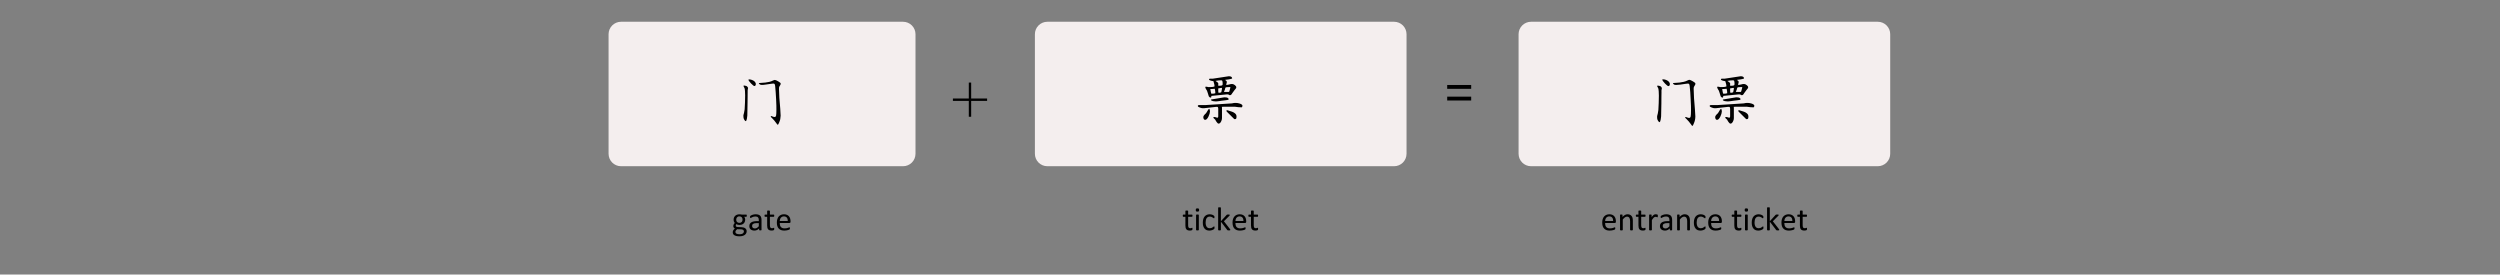
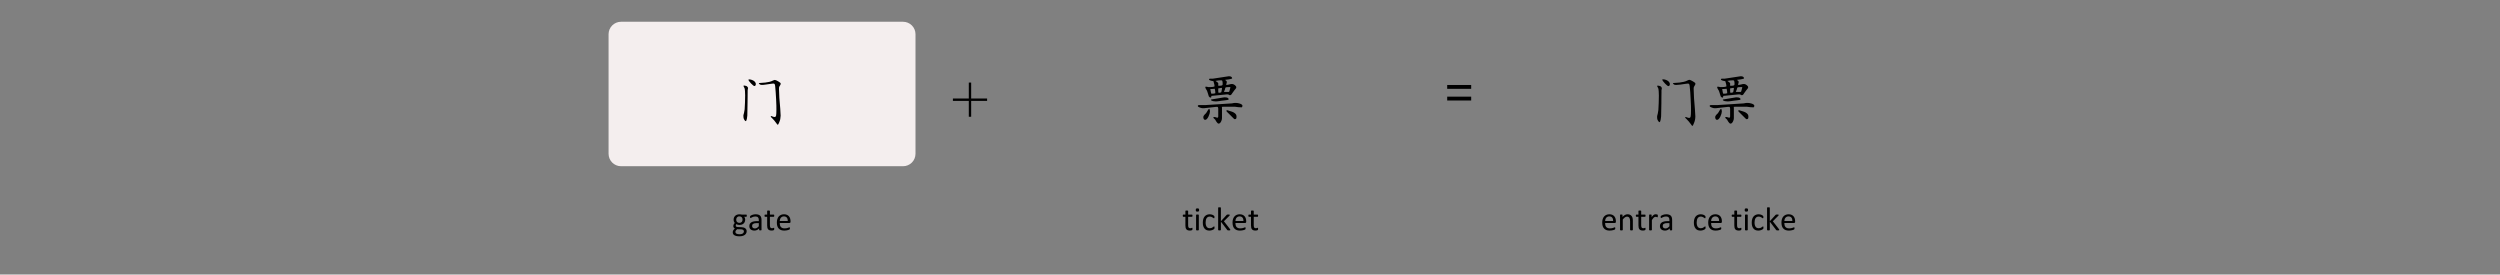
<svg xmlns="http://www.w3.org/2000/svg" width="1366" zoomAndPan="magnify" viewBox="0 0 1024.5 112.5" height="150" preserveAspectRatio="xMidYMid meet" version="1.0">
  <rect x="0" y="0" width="1024.5" height="112.5" fill="#808080" stroke="none" />
  <defs>
    <g />
    <clipPath id="656c59de21">
-       <path d="M 424.102 8.918 L 576.484 8.918 L 576.484 68.117 L 424.102 68.117 Z M 424.102 8.918 " clip-rule="nonzero" />
-     </clipPath>
+       </clipPath>
    <clipPath id="ad2ec2bdf1">
      <path d="M 429.199 8.918 L 571.297 8.918 C 572.652 8.918 573.949 9.457 574.906 10.414 C 575.859 11.371 576.398 12.668 576.398 14.02 L 576.398 63.016 C 576.398 64.367 575.859 65.664 574.906 66.621 C 573.949 67.578 572.652 68.117 571.297 68.117 L 429.199 68.117 C 427.848 68.117 426.551 67.578 425.594 66.621 C 424.637 65.664 424.102 64.367 424.102 63.016 L 424.102 14.02 C 424.102 12.668 424.637 11.371 425.594 10.414 C 426.551 9.457 427.848 8.918 429.199 8.918 Z M 429.199 8.918 " clip-rule="nonzero" />
    </clipPath>
    <clipPath id="3853542bce">
      <path d="M 249.391 8.918 L 375.184 8.918 L 375.184 68.117 L 249.391 68.117 Z M 249.391 8.918 " clip-rule="nonzero" />
    </clipPath>
    <clipPath id="c57f029489">
      <path d="M 254.492 8.918 L 370.074 8.918 C 371.426 8.918 372.723 9.457 373.68 10.414 C 374.637 11.371 375.172 12.668 375.172 14.02 L 375.172 63.016 C 375.172 64.367 374.637 65.664 373.68 66.621 C 372.723 67.578 371.426 68.117 370.074 68.117 L 254.492 68.117 C 253.141 68.117 251.844 67.578 250.887 66.621 C 249.93 65.664 249.391 64.367 249.391 63.016 L 249.391 14.02 C 249.391 12.668 249.93 11.371 250.887 10.414 C 251.844 9.457 253.141 8.918 254.492 8.918 Z M 254.492 8.918 " clip-rule="nonzero" />
    </clipPath>
    <clipPath id="653dad7706">
      <path d="M 622.312 8.918 L 774.699 8.918 L 774.699 68.117 L 622.312 68.117 Z M 622.312 8.918 " clip-rule="nonzero" />
    </clipPath>
    <clipPath id="3cd64f0f30">
      <path d="M 627.414 8.918 L 769.512 8.918 C 770.863 8.918 772.16 9.457 773.117 10.414 C 774.074 11.371 774.609 12.668 774.609 14.02 L 774.609 63.016 C 774.609 64.367 774.074 65.664 773.117 66.621 C 772.16 67.578 770.863 68.117 769.512 68.117 L 627.414 68.117 C 626.059 68.117 624.762 67.578 623.809 66.621 C 622.852 65.664 622.312 64.367 622.312 63.016 L 622.312 14.02 C 622.312 12.668 622.852 11.371 623.809 10.414 C 624.762 9.457 626.059 8.918 627.414 8.918 Z M 627.414 8.918 " clip-rule="nonzero" />
    </clipPath>
  </defs>
  <g clip-path="url(#656c59de21)">
    <g clip-path="url(#ad2ec2bdf1)">
      <path fill="#f4eeee" d="M 424.102 8.918 L 576.484 8.918 L 576.484 68.117 L 424.102 68.117 Z M 424.102 8.918 " fill-opacity="1" fill-rule="nonzero" />
    </g>
  </g>
  <g fill="#000000" fill-opacity="1">
    <g transform="translate(484.48, 94.37)">
      <g>
        <path d="M 4.203 -0.609 C 4.203 -0.484 4.191 -0.379 4.172 -0.297 C 4.148 -0.223 4.125 -0.164 4.094 -0.125 C 4.062 -0.094 4.008 -0.062 3.938 -0.031 C 3.863 0 3.781 0.023 3.688 0.047 C 3.594 0.066 3.492 0.082 3.391 0.094 C 3.285 0.102 3.18 0.109 3.078 0.109 C 2.766 0.109 2.492 0.066 2.266 -0.016 C 2.035 -0.098 1.848 -0.223 1.703 -0.391 C 1.566 -0.555 1.461 -0.77 1.391 -1.031 C 1.328 -1.289 1.297 -1.598 1.297 -1.953 L 1.297 -5.516 L 0.453 -5.516 C 0.379 -5.516 0.32 -5.547 0.281 -5.609 C 0.238 -5.68 0.219 -5.801 0.219 -5.969 C 0.219 -6.051 0.223 -6.117 0.234 -6.172 C 0.242 -6.234 0.258 -6.285 0.281 -6.328 C 0.301 -6.367 0.328 -6.395 0.359 -6.406 C 0.391 -6.426 0.422 -6.438 0.453 -6.438 L 1.297 -6.438 L 1.297 -7.891 C 1.297 -7.922 1.301 -7.945 1.312 -7.969 C 1.332 -8 1.363 -8.023 1.406 -8.047 C 1.445 -8.066 1.504 -8.078 1.578 -8.078 C 1.648 -8.086 1.742 -8.094 1.859 -8.094 C 1.961 -8.094 2.051 -8.086 2.125 -8.078 C 2.195 -8.078 2.254 -8.066 2.297 -8.047 C 2.336 -8.023 2.367 -8 2.391 -7.969 C 2.41 -7.945 2.422 -7.922 2.422 -7.891 L 2.422 -6.438 L 3.984 -6.438 C 4.016 -6.438 4.039 -6.426 4.062 -6.406 C 4.094 -6.395 4.117 -6.367 4.141 -6.328 C 4.16 -6.285 4.176 -6.234 4.188 -6.172 C 4.195 -6.117 4.203 -6.051 4.203 -5.969 C 4.203 -5.801 4.18 -5.68 4.141 -5.609 C 4.098 -5.547 4.047 -5.516 3.984 -5.516 L 2.422 -5.516 L 2.422 -2.109 C 2.422 -1.691 2.477 -1.375 2.594 -1.156 C 2.719 -0.945 2.941 -0.844 3.266 -0.844 C 3.367 -0.844 3.461 -0.852 3.547 -0.875 C 3.629 -0.895 3.703 -0.914 3.766 -0.938 C 3.828 -0.957 3.879 -0.977 3.922 -1 C 3.973 -1.02 4.016 -1.031 4.047 -1.031 C 4.066 -1.031 4.086 -1.023 4.109 -1.016 C 4.129 -1.004 4.145 -0.984 4.156 -0.953 C 4.164 -0.922 4.176 -0.875 4.188 -0.812 C 4.195 -0.758 4.203 -0.691 4.203 -0.609 Z M 4.203 -0.609 " />
      </g>
    </g>
  </g>
  <g fill="#000000" fill-opacity="1">
    <g transform="translate(489.122, 94.37)">
      <g>
        <path d="M 2.156 -0.172 C 2.156 -0.129 2.145 -0.098 2.125 -0.078 C 2.102 -0.055 2.07 -0.035 2.031 -0.016 C 1.988 0.004 1.93 0.02 1.859 0.031 C 1.797 0.039 1.707 0.047 1.594 0.047 C 1.477 0.047 1.383 0.039 1.312 0.031 C 1.25 0.02 1.191 0.004 1.141 -0.016 C 1.098 -0.035 1.066 -0.055 1.047 -0.078 C 1.035 -0.098 1.031 -0.129 1.031 -0.172 L 1.031 -6.266 C 1.031 -6.297 1.035 -6.32 1.047 -6.344 C 1.066 -6.375 1.098 -6.395 1.141 -6.406 C 1.191 -6.426 1.25 -6.441 1.312 -6.453 C 1.383 -6.461 1.477 -6.469 1.594 -6.469 C 1.707 -6.469 1.797 -6.461 1.859 -6.453 C 1.93 -6.441 1.988 -6.426 2.031 -6.406 C 2.07 -6.395 2.102 -6.375 2.125 -6.344 C 2.145 -6.32 2.156 -6.297 2.156 -6.266 Z M 2.281 -8.312 C 2.281 -8.051 2.227 -7.875 2.125 -7.781 C 2.031 -7.688 1.848 -7.641 1.578 -7.641 C 1.316 -7.641 1.141 -7.688 1.047 -7.781 C 0.953 -7.875 0.906 -8.047 0.906 -8.297 C 0.906 -8.566 0.953 -8.75 1.047 -8.844 C 1.148 -8.938 1.332 -8.984 1.594 -8.984 C 1.852 -8.984 2.031 -8.938 2.125 -8.844 C 2.227 -8.75 2.281 -8.57 2.281 -8.312 Z M 2.281 -8.312 " />
      </g>
    </g>
  </g>
  <g fill="#000000" fill-opacity="1">
    <g transform="translate(492.303, 94.37)">
      <g>
        <path d="M 5.406 -1.094 C 5.406 -1.02 5.406 -0.953 5.406 -0.891 C 5.406 -0.836 5.395 -0.789 5.375 -0.75 C 5.363 -0.719 5.348 -0.688 5.328 -0.656 C 5.316 -0.625 5.285 -0.578 5.234 -0.516 C 5.18 -0.461 5.086 -0.395 4.953 -0.312 C 4.816 -0.227 4.66 -0.156 4.484 -0.094 C 4.316 -0.031 4.133 0.02 3.938 0.062 C 3.738 0.102 3.535 0.125 3.328 0.125 C 2.891 0.125 2.5 0.055 2.156 -0.078 C 1.82 -0.223 1.539 -0.438 1.312 -0.719 C 1.082 -1 0.906 -1.336 0.781 -1.734 C 0.664 -2.141 0.609 -2.609 0.609 -3.141 C 0.609 -3.742 0.68 -4.258 0.828 -4.688 C 0.973 -5.113 1.172 -5.461 1.422 -5.734 C 1.68 -6.016 1.984 -6.223 2.328 -6.359 C 2.672 -6.492 3.047 -6.562 3.453 -6.562 C 3.648 -6.562 3.836 -6.539 4.016 -6.5 C 4.203 -6.469 4.367 -6.422 4.516 -6.359 C 4.672 -6.297 4.805 -6.227 4.922 -6.156 C 5.047 -6.082 5.133 -6.016 5.188 -5.953 C 5.238 -5.898 5.273 -5.859 5.297 -5.828 C 5.316 -5.797 5.332 -5.758 5.344 -5.719 C 5.363 -5.676 5.375 -5.629 5.375 -5.578 C 5.383 -5.523 5.391 -5.457 5.391 -5.375 C 5.391 -5.195 5.367 -5.07 5.328 -5 C 5.285 -4.938 5.234 -4.906 5.172 -4.906 C 5.109 -4.906 5.031 -4.941 4.938 -5.016 C 4.852 -5.086 4.742 -5.164 4.609 -5.25 C 4.473 -5.344 4.305 -5.426 4.109 -5.5 C 3.922 -5.57 3.695 -5.609 3.438 -5.609 C 2.895 -5.609 2.477 -5.398 2.188 -4.984 C 1.906 -4.578 1.766 -3.984 1.766 -3.203 C 1.766 -2.805 1.801 -2.457 1.875 -2.156 C 1.957 -1.863 2.066 -1.617 2.203 -1.422 C 2.348 -1.223 2.523 -1.078 2.734 -0.984 C 2.953 -0.891 3.195 -0.844 3.469 -0.844 C 3.719 -0.844 3.941 -0.879 4.141 -0.953 C 4.336 -1.035 4.504 -1.125 4.641 -1.219 C 4.785 -1.32 4.906 -1.41 5 -1.484 C 5.102 -1.566 5.18 -1.609 5.234 -1.609 C 5.266 -1.609 5.289 -1.598 5.312 -1.578 C 5.332 -1.566 5.348 -1.535 5.359 -1.484 C 5.379 -1.441 5.391 -1.391 5.391 -1.328 C 5.398 -1.266 5.406 -1.188 5.406 -1.094 Z M 5.406 -1.094 " />
      </g>
    </g>
  </g>
  <g fill="#000000" fill-opacity="1">
    <g transform="translate(498.164, 94.37)">
      <g>
        <path d="M 6.031 -0.172 C 6.031 -0.141 6.02 -0.109 6 -0.078 C 5.988 -0.055 5.961 -0.035 5.922 -0.016 C 5.879 0.004 5.816 0.02 5.734 0.031 C 5.66 0.039 5.566 0.047 5.453 0.047 C 5.328 0.047 5.223 0.039 5.141 0.031 C 5.066 0.02 5 0.008 4.938 0 C 4.883 -0.02 4.844 -0.039 4.812 -0.062 C 4.781 -0.094 4.75 -0.129 4.719 -0.172 L 2.156 -3.547 L 2.156 -0.172 C 2.156 -0.129 2.145 -0.098 2.125 -0.078 C 2.102 -0.055 2.07 -0.035 2.031 -0.016 C 1.988 0.004 1.93 0.02 1.859 0.031 C 1.797 0.039 1.707 0.047 1.594 0.047 C 1.477 0.047 1.383 0.039 1.312 0.031 C 1.25 0.02 1.191 0.004 1.141 -0.016 C 1.098 -0.035 1.066 -0.055 1.047 -0.078 C 1.035 -0.098 1.031 -0.129 1.031 -0.172 L 1.031 -9.203 C 1.031 -9.242 1.035 -9.273 1.047 -9.297 C 1.066 -9.328 1.098 -9.352 1.141 -9.375 C 1.191 -9.395 1.25 -9.406 1.312 -9.406 C 1.383 -9.414 1.477 -9.422 1.594 -9.422 C 1.707 -9.422 1.797 -9.414 1.859 -9.406 C 1.93 -9.406 1.988 -9.395 2.031 -9.375 C 2.07 -9.352 2.102 -9.328 2.125 -9.297 C 2.145 -9.273 2.156 -9.242 2.156 -9.203 L 2.156 -3.703 L 4.453 -6.234 C 4.484 -6.273 4.52 -6.312 4.562 -6.344 C 4.602 -6.375 4.648 -6.398 4.703 -6.422 C 4.766 -6.441 4.832 -6.453 4.906 -6.453 C 4.988 -6.461 5.082 -6.469 5.188 -6.469 C 5.301 -6.469 5.395 -6.461 5.469 -6.453 C 5.551 -6.453 5.613 -6.441 5.656 -6.422 C 5.707 -6.41 5.742 -6.391 5.766 -6.359 C 5.785 -6.336 5.797 -6.305 5.797 -6.266 C 5.797 -6.211 5.781 -6.156 5.75 -6.094 C 5.719 -6.039 5.672 -5.984 5.609 -5.922 L 3.391 -3.703 L 5.875 -0.5 C 5.938 -0.414 5.977 -0.348 6 -0.297 C 6.02 -0.254 6.031 -0.211 6.031 -0.172 Z M 6.031 -0.172 " />
      </g>
    </g>
  </g>
  <g fill="#000000" fill-opacity="1">
    <g transform="translate(504.465, 94.37)">
      <g>
        <path d="M 6.234 -3.484 C 6.234 -3.305 6.188 -3.176 6.094 -3.094 C 6.008 -3.02 5.91 -2.984 5.797 -2.984 L 1.812 -2.984 C 1.812 -2.648 1.844 -2.348 1.906 -2.078 C 1.977 -1.805 2.094 -1.57 2.25 -1.375 C 2.406 -1.188 2.609 -1.039 2.859 -0.938 C 3.109 -0.832 3.422 -0.781 3.797 -0.781 C 4.078 -0.781 4.332 -0.801 4.562 -0.844 C 4.789 -0.895 4.984 -0.945 5.141 -1 C 5.305 -1.062 5.441 -1.113 5.547 -1.156 C 5.66 -1.207 5.742 -1.234 5.797 -1.234 C 5.828 -1.234 5.852 -1.223 5.875 -1.203 C 5.906 -1.191 5.926 -1.172 5.938 -1.141 C 5.945 -1.109 5.953 -1.062 5.953 -1 C 5.961 -0.945 5.969 -0.883 5.969 -0.812 C 5.969 -0.75 5.969 -0.695 5.969 -0.656 C 5.969 -0.613 5.961 -0.57 5.953 -0.531 C 5.941 -0.5 5.926 -0.469 5.906 -0.438 C 5.895 -0.414 5.875 -0.391 5.844 -0.359 C 5.82 -0.336 5.75 -0.297 5.625 -0.234 C 5.508 -0.18 5.352 -0.129 5.156 -0.078 C 4.969 -0.023 4.742 0.02 4.484 0.062 C 4.234 0.102 3.961 0.125 3.672 0.125 C 3.172 0.125 2.734 0.055 2.359 -0.078 C 1.984 -0.223 1.664 -0.43 1.406 -0.703 C 1.145 -0.973 0.945 -1.316 0.812 -1.734 C 0.688 -2.148 0.625 -2.633 0.625 -3.188 C 0.625 -3.707 0.691 -4.176 0.828 -4.594 C 0.961 -5.008 1.156 -5.363 1.406 -5.656 C 1.664 -5.945 1.977 -6.172 2.344 -6.328 C 2.707 -6.484 3.109 -6.562 3.547 -6.562 C 4.023 -6.562 4.43 -6.484 4.766 -6.328 C 5.109 -6.18 5.383 -5.977 5.594 -5.719 C 5.812 -5.457 5.973 -5.148 6.078 -4.797 C 6.18 -4.453 6.234 -4.082 6.234 -3.688 Z M 5.109 -3.812 C 5.117 -4.395 4.988 -4.852 4.719 -5.188 C 4.445 -5.52 4.039 -5.688 3.5 -5.688 C 3.227 -5.688 2.988 -5.633 2.781 -5.531 C 2.57 -5.426 2.395 -5.285 2.25 -5.109 C 2.113 -4.941 2.008 -4.742 1.938 -4.516 C 1.863 -4.297 1.82 -4.062 1.812 -3.812 Z M 5.109 -3.812 " />
      </g>
    </g>
  </g>
  <g fill="#000000" fill-opacity="1">
    <g transform="translate(511.361, 94.37)">
      <g>
        <path d="M 4.203 -0.609 C 4.203 -0.484 4.191 -0.379 4.172 -0.297 C 4.148 -0.223 4.125 -0.164 4.094 -0.125 C 4.062 -0.094 4.008 -0.062 3.938 -0.031 C 3.863 0 3.781 0.023 3.688 0.047 C 3.594 0.066 3.492 0.082 3.391 0.094 C 3.285 0.102 3.18 0.109 3.078 0.109 C 2.766 0.109 2.492 0.066 2.266 -0.016 C 2.035 -0.098 1.848 -0.223 1.703 -0.391 C 1.566 -0.555 1.461 -0.77 1.391 -1.031 C 1.328 -1.289 1.297 -1.598 1.297 -1.953 L 1.297 -5.516 L 0.453 -5.516 C 0.379 -5.516 0.32 -5.547 0.281 -5.609 C 0.238 -5.68 0.219 -5.801 0.219 -5.969 C 0.219 -6.051 0.223 -6.117 0.234 -6.172 C 0.242 -6.234 0.258 -6.285 0.281 -6.328 C 0.301 -6.367 0.328 -6.395 0.359 -6.406 C 0.391 -6.426 0.422 -6.438 0.453 -6.438 L 1.297 -6.438 L 1.297 -7.891 C 1.297 -7.922 1.301 -7.945 1.312 -7.969 C 1.332 -8 1.363 -8.023 1.406 -8.047 C 1.445 -8.066 1.504 -8.078 1.578 -8.078 C 1.648 -8.086 1.742 -8.094 1.859 -8.094 C 1.961 -8.094 2.051 -8.086 2.125 -8.078 C 2.195 -8.078 2.254 -8.066 2.297 -8.047 C 2.336 -8.023 2.367 -8 2.391 -7.969 C 2.41 -7.945 2.422 -7.922 2.422 -7.891 L 2.422 -6.438 L 3.984 -6.438 C 4.016 -6.438 4.039 -6.426 4.062 -6.406 C 4.094 -6.395 4.117 -6.367 4.141 -6.328 C 4.16 -6.285 4.176 -6.234 4.188 -6.172 C 4.195 -6.117 4.203 -6.051 4.203 -5.969 C 4.203 -5.801 4.18 -5.68 4.141 -5.609 C 4.098 -5.547 4.047 -5.516 3.984 -5.516 L 2.422 -5.516 L 2.422 -2.109 C 2.422 -1.691 2.477 -1.375 2.594 -1.156 C 2.719 -0.945 2.941 -0.844 3.266 -0.844 C 3.367 -0.844 3.461 -0.852 3.547 -0.875 C 3.629 -0.895 3.703 -0.914 3.766 -0.938 C 3.828 -0.957 3.879 -0.977 3.922 -1 C 3.973 -1.02 4.016 -1.031 4.047 -1.031 C 4.066 -1.031 4.086 -1.023 4.109 -1.016 C 4.129 -1.004 4.145 -0.984 4.156 -0.953 C 4.164 -0.922 4.176 -0.875 4.188 -0.812 C 4.195 -0.758 4.203 -0.691 4.203 -0.609 Z M 4.203 -0.609 " />
      </g>
    </g>
  </g>
  <g fill="#000000" fill-opacity="1">
    <g transform="translate(488.692, 48.225)">
      <g>
        <path d="M 7.047 -15.984 C 6.953 -15.984 6.766 -15.797 6.766 -15.703 C 6.766 -15.484 7.016 -15.312 7.516 -15.172 C 7.938 -15.062 8.297 -14.984 8.562 -14.984 L 8.812 -14.109 C 8.953 -13.641 9.031 -13.219 9.031 -12.812 C 8.375 -12.547 7.734 -12.531 6.672 -12.531 C 6.484 -12.531 6.281 -12.547 6.125 -12.625 C 5.953 -12.688 5.75 -12.719 5.484 -12.719 C 5.312 -12.719 5.25 -12.625 5.25 -12.438 C 5.25 -12.312 5.266 -12.219 5.344 -12.109 C 5.391 -11.938 5.531 -11.672 5.766 -11.328 L 5.953 -11.016 C 5.984 -10.797 6.125 -10.422 6.328 -9.875 L 6.531 -9.219 L 6.672 -8.75 C 6.906 -8.391 7.156 -8.234 7.469 -8.234 C 7.641 -8.234 7.688 -8.328 7.703 -8.578 C 7.703 -8.578 7.656 -8.938 7.844 -8.938 L 14.062 -9.547 L 14.328 -9.547 C 14.594 -9.547 14.75 -9.5 14.875 -9.391 C 14.984 -9.266 15.156 -9.219 15.312 -9.219 C 15.672 -9.219 15.844 -9.344 16.047 -9.641 C 16.078 -9.719 16.141 -9.828 16.266 -10 L 17.094 -11.141 C 17.375 -11.531 17.594 -11.797 17.734 -11.938 C 17.875 -12.062 17.938 -12.219 17.938 -12.438 C 17.938 -12.766 17.734 -13.078 17.312 -13.375 C 17 -13.641 16.531 -13.812 16.234 -13.812 C 15.844 -13.812 15.438 -13.734 15.031 -13.609 C 14.594 -13.5 14.156 -13.422 13.812 -13.422 C 13.812 -13.672 13.859 -13.875 13.953 -14.062 C 14.016 -14.25 14.062 -14.438 14.062 -14.609 C 14.062 -14.969 13.688 -15.297 13.422 -15.406 L 13.422 -15.516 L 14.703 -15.672 C 15.25 -15.75 15.703 -15.859 16.047 -15.984 L 16.219 -16.031 C 16.234 -16.031 16.234 -16.078 16.234 -16.141 C 16.234 -16.719 15.625 -16.969 15.062 -16.969 L 14.797 -16.969 L 8.297 -15.984 Z M 9.859 -14.75 C 9.688 -14.828 9.547 -14.938 9.453 -15.078 L 10.562 -15.25 C 10.953 -15.297 11.328 -15.312 11.719 -15.312 C 11.922 -15.312 12.062 -15.266 12.156 -15.172 C 12.266 -14.969 12.344 -14.656 12.344 -14.203 L 12.344 -13.719 C 12.344 -13.5 12.297 -13.359 12.172 -13.281 C 11.938 -13.125 11.578 -13.078 11.109 -13.094 L 10.547 -13.094 L 10.547 -14.156 L 10.281 -14.422 C 10.172 -14.594 10.031 -14.688 9.859 -14.75 Z M 13.516 -12.344 C 13.594 -12.406 13.734 -12.453 13.906 -12.484 C 14.156 -12.531 14.562 -12.547 15.109 -12.547 C 15.219 -12.531 15.344 -12.531 15.516 -12.531 L 15.469 -12.156 C 15.344 -11.578 15.219 -11.156 15.109 -10.844 C 15.031 -10.641 14.969 -10.547 14.891 -10.547 L 12.906 -10.547 L 12.906 -10.641 L 12.984 -10.797 C 12.984 -10.828 13.031 -10.922 13.094 -11.109 C 13.125 -11.188 13.141 -11.25 13.219 -11.375 L 13.266 -11.531 L 13.312 -11.703 L 13.375 -11.969 L 13.469 -12.203 Z M 10.547 -12.016 C 10.641 -12.016 10.734 -12.016 10.797 -12.031 C 11.156 -12.062 11.375 -12.156 11.562 -12.172 C 11.625 -12.203 11.719 -12.203 11.828 -12.203 L 12.078 -12.203 C 12.078 -11.891 12.062 -11.578 11.984 -11.328 L 11.828 -10.547 C 11.797 -10.453 11.75 -10.375 11.625 -10.359 C 11.438 -10.266 11.203 -10.219 10.922 -10.219 L 10.641 -10.219 C 10.562 -10.422 10.547 -10.781 10.547 -11.281 Z M 7.312 -11.719 L 8.125 -11.766 L 8.938 -11.828 L 9.125 -11.828 L 9.297 -10.922 C 9.344 -10.609 9.359 -10.312 9.359 -10.031 C 8.984 -9.859 8.609 -9.828 7.938 -9.828 C 7.828 -9.812 7.656 -9.828 7.656 -9.922 C 7.594 -10.047 7.5 -10.516 7.469 -10.703 L 7.406 -11.156 L 7.312 -11.438 Z M 7.75 -7.469 C 7.641 -7.469 7.562 -7.422 7.562 -7.328 C 7.562 -7.094 7.828 -6.906 8.375 -6.781 C 8.719 -6.719 9.047 -6.672 9.359 -6.672 L 9.828 -6.672 L 10.844 -6.781 C 11.094 -6.828 11.469 -6.875 11.984 -6.953 C 12.25 -7 12.672 -7.047 13.312 -7.109 L 14.156 -7.234 C 14.594 -7.234 14.797 -7.359 14.797 -7.562 C 14.797 -7.844 14.609 -8.062 14.25 -8.203 C 14 -8.281 13.688 -8.328 13.328 -8.328 L 12.906 -8.328 Z M 5.156 -5.156 L 2.594 -5.156 C 2.312 -5.156 2.172 -5.031 2.172 -4.781 C 2.172 -4.562 2.453 -4.344 3.031 -4.141 C 3.5 -3.969 3.875 -3.875 4.156 -3.875 L 4.688 -3.875 L 9.734 -4.438 L 10.031 -4.438 C 10.188 -4.438 10.312 -4.422 10.359 -4.344 C 10.469 -4.234 10.547 -4.016 10.547 -3.672 L 10.547 -0.469 C 10.516 -0.406 10.469 -0.281 10.453 -0.172 C 10.422 -0.047 10.375 0 10.281 0 C 10.031 0 9.781 -0.047 9.578 -0.141 C 9.391 -0.234 9.172 -0.281 8.938 -0.281 C 8.625 -0.281 8.562 -0.266 8.562 0 L 8.562 0.094 L 9.297 0.797 L 9.547 1.25 L 9.875 1.766 C 10.172 2.219 10.453 2.438 10.734 2.438 C 11.109 2.438 11.469 2.062 11.719 1.562 C 11.969 1.109 12.078 0.641 12.078 0.188 L 12.078 -4.156 L 12.016 -4.344 L 12.016 -4.438 L 12.812 -4.484 L 17.406 -4.484 C 18.344 -4.328 19.156 -4.25 19.828 -4.25 L 20.188 -4.25 C 20.375 -4.422 20.469 -4.641 20.469 -4.875 C 20.469 -5.219 20.125 -5.516 19.406 -5.766 C 18.906 -5.953 18.203 -6.047 17.844 -6.047 C 17.109 -6.047 16.875 -6.047 16.141 -5.859 Z M 4.828 -1.109 C 4.562 -0.797 4.422 -0.516 4.422 -0.281 C 4.422 0.312 4.656 0.891 5.156 0.891 C 5.656 0.891 6.094 0.453 6.547 -0.469 C 6.906 -1.203 7.141 -2.016 7.141 -2.453 L 7.141 -2.688 C 7.109 -3.078 7.047 -3.328 6.969 -3.5 C 6.922 -3.609 6.859 -3.641 6.766 -3.594 C 6.672 -3.547 6.578 -3.453 6.453 -3.312 C 6.234 -3 6.031 -2.625 5.797 -2.219 C 5.609 -1.875 5.438 -1.672 5.172 -1.484 Z M 14.062 -3.078 C 13.969 -3.078 13.906 -2.906 13.906 -2.797 C 13.906 -2.672 13.953 -2.547 14.062 -2.453 L 17.141 0.609 L 17.406 0.609 C 17.969 0.609 18.031 0.219 18.031 -0.547 C 18.031 -1.047 17.797 -1.484 17.312 -1.844 C 16.828 -2.25 16.047 -2.5 15.953 -2.531 L 15.75 -2.594 L 14.891 -2.859 L 14.516 -2.984 L 14.328 -3.031 L 14.156 -3.078 Z M 14.062 -3.078 " />
      </g>
    </g>
  </g>
  <g clip-path="url(#3853542bce)">
    <g clip-path="url(#c57f029489)">
      <path fill="#f4eeee" d="M 249.391 8.918 L 375.184 8.918 L 375.184 68.117 L 249.391 68.117 Z M 249.391 8.918 " fill-opacity="1" fill-rule="nonzero" />
    </g>
  </g>
  <g fill="#000000" fill-opacity="1">
    <g transform="translate(299.922, 94.37)">
      <g>
        <path d="M 6.125 -5.984 C 6.125 -5.828 6.102 -5.711 6.062 -5.641 C 6.02 -5.566 5.961 -5.531 5.891 -5.531 L 5.016 -5.531 C 5.18 -5.375 5.297 -5.195 5.359 -5 C 5.422 -4.801 5.453 -4.598 5.453 -4.391 C 5.453 -4.035 5.395 -3.723 5.281 -3.453 C 5.164 -3.18 5.004 -2.953 4.797 -2.766 C 4.586 -2.578 4.336 -2.43 4.047 -2.328 C 3.754 -2.234 3.43 -2.188 3.078 -2.188 C 2.836 -2.188 2.602 -2.219 2.375 -2.281 C 2.156 -2.344 1.984 -2.426 1.859 -2.531 C 1.773 -2.445 1.707 -2.352 1.656 -2.25 C 1.602 -2.145 1.578 -2.023 1.578 -1.891 C 1.578 -1.734 1.648 -1.602 1.797 -1.5 C 1.941 -1.395 2.141 -1.336 2.391 -1.328 L 3.984 -1.266 C 4.285 -1.254 4.562 -1.211 4.812 -1.141 C 5.062 -1.066 5.281 -0.957 5.469 -0.812 C 5.656 -0.676 5.801 -0.508 5.906 -0.312 C 6.008 -0.113 6.062 0.117 6.062 0.391 C 6.062 0.672 6 0.938 5.875 1.188 C 5.758 1.438 5.582 1.656 5.344 1.844 C 5.102 2.039 4.797 2.191 4.422 2.297 C 4.047 2.41 3.602 2.469 3.094 2.469 C 2.602 2.469 2.18 2.426 1.828 2.344 C 1.484 2.258 1.203 2.145 0.984 2 C 0.766 1.852 0.602 1.68 0.5 1.484 C 0.406 1.285 0.359 1.066 0.359 0.828 C 0.359 0.68 0.375 0.535 0.406 0.391 C 0.445 0.254 0.504 0.125 0.578 0 C 0.648 -0.125 0.738 -0.242 0.844 -0.359 C 0.957 -0.473 1.086 -0.586 1.234 -0.703 C 1.016 -0.816 0.852 -0.957 0.75 -1.125 C 0.645 -1.301 0.594 -1.488 0.594 -1.688 C 0.594 -1.957 0.645 -2.203 0.75 -2.422 C 0.863 -2.641 1.004 -2.832 1.172 -3 C 1.035 -3.164 0.926 -3.352 0.844 -3.562 C 0.758 -3.781 0.719 -4.035 0.719 -4.328 C 0.719 -4.68 0.773 -4.992 0.891 -5.266 C 1.016 -5.535 1.18 -5.766 1.391 -5.953 C 1.598 -6.148 1.848 -6.297 2.141 -6.391 C 2.43 -6.492 2.742 -6.547 3.078 -6.547 C 3.266 -6.547 3.438 -6.535 3.594 -6.516 C 3.758 -6.492 3.91 -6.469 4.047 -6.438 L 5.891 -6.438 C 5.973 -6.438 6.031 -6.398 6.062 -6.328 C 6.102 -6.254 6.125 -6.141 6.125 -5.984 Z M 4.375 -4.375 C 4.375 -4.789 4.258 -5.113 4.031 -5.344 C 3.801 -5.582 3.477 -5.703 3.062 -5.703 C 2.844 -5.703 2.656 -5.664 2.5 -5.594 C 2.344 -5.52 2.207 -5.422 2.094 -5.297 C 1.988 -5.172 1.91 -5.023 1.859 -4.859 C 1.805 -4.691 1.781 -4.52 1.781 -4.344 C 1.781 -3.938 1.895 -3.617 2.125 -3.391 C 2.352 -3.16 2.672 -3.047 3.078 -3.047 C 3.305 -3.047 3.5 -3.078 3.656 -3.141 C 3.82 -3.211 3.957 -3.312 4.062 -3.438 C 4.164 -3.562 4.242 -3.703 4.297 -3.859 C 4.348 -4.023 4.375 -4.195 4.375 -4.375 Z M 4.938 0.453 C 4.938 0.18 4.828 -0.02 4.609 -0.156 C 4.398 -0.301 4.113 -0.379 3.75 -0.391 L 2.172 -0.438 C 2.023 -0.32 1.906 -0.211 1.812 -0.109 C 1.719 -0.016 1.645 0.078 1.594 0.172 C 1.539 0.266 1.504 0.352 1.484 0.438 C 1.461 0.531 1.453 0.625 1.453 0.719 C 1.453 1.008 1.598 1.234 1.891 1.391 C 2.191 1.547 2.609 1.625 3.141 1.625 C 3.484 1.625 3.77 1.586 4 1.516 C 4.227 1.453 4.41 1.363 4.547 1.25 C 4.68 1.145 4.781 1.02 4.844 0.875 C 4.906 0.738 4.938 0.598 4.938 0.453 Z M 4.938 0.453 " />
      </g>
    </g>
  </g>
  <g fill="#000000" fill-opacity="1">
    <g transform="translate(306.446, 94.37)">
      <g>
        <path d="M 5.625 -0.156 C 5.625 -0.102 5.602 -0.062 5.562 -0.031 C 5.531 -0.008 5.484 0.004 5.422 0.016 C 5.359 0.035 5.266 0.047 5.141 0.047 C 5.023 0.047 4.93 0.035 4.859 0.016 C 4.785 0.004 4.734 -0.008 4.703 -0.031 C 4.672 -0.062 4.656 -0.102 4.656 -0.156 L 4.656 -0.766 C 4.395 -0.484 4.098 -0.266 3.766 -0.109 C 3.441 0.047 3.098 0.125 2.734 0.125 C 2.41 0.125 2.117 0.082 1.859 0 C 1.598 -0.082 1.375 -0.203 1.188 -0.359 C 1.008 -0.516 0.867 -0.707 0.766 -0.938 C 0.672 -1.164 0.625 -1.426 0.625 -1.719 C 0.625 -2.062 0.691 -2.359 0.828 -2.609 C 0.973 -2.867 1.176 -3.082 1.438 -3.25 C 1.695 -3.414 2.016 -3.539 2.391 -3.625 C 2.773 -3.707 3.203 -3.75 3.672 -3.75 L 4.516 -3.75 L 4.516 -4.219 C 4.516 -4.457 4.488 -4.664 4.438 -4.844 C 4.383 -5.02 4.301 -5.164 4.188 -5.281 C 4.082 -5.406 3.941 -5.5 3.766 -5.562 C 3.586 -5.625 3.375 -5.656 3.125 -5.656 C 2.844 -5.656 2.594 -5.625 2.375 -5.562 C 2.156 -5.5 1.961 -5.426 1.797 -5.344 C 1.641 -5.258 1.504 -5.188 1.391 -5.125 C 1.273 -5.062 1.191 -5.031 1.141 -5.031 C 1.109 -5.031 1.078 -5.035 1.047 -5.047 C 1.023 -5.066 1.004 -5.094 0.984 -5.125 C 0.961 -5.164 0.945 -5.211 0.938 -5.266 C 0.926 -5.328 0.922 -5.395 0.922 -5.469 C 0.922 -5.57 0.926 -5.656 0.938 -5.719 C 0.957 -5.789 1 -5.852 1.062 -5.906 C 1.125 -5.969 1.227 -6.035 1.375 -6.109 C 1.52 -6.191 1.688 -6.266 1.875 -6.328 C 2.07 -6.398 2.285 -6.457 2.516 -6.5 C 2.754 -6.539 2.988 -6.562 3.219 -6.562 C 3.656 -6.562 4.023 -6.508 4.328 -6.406 C 4.641 -6.312 4.891 -6.164 5.078 -5.969 C 5.266 -5.781 5.398 -5.547 5.484 -5.266 C 5.578 -4.984 5.625 -4.648 5.625 -4.266 Z M 4.516 -2.938 L 3.562 -2.938 C 3.25 -2.938 2.977 -2.91 2.75 -2.859 C 2.531 -2.805 2.344 -2.727 2.188 -2.625 C 2.039 -2.531 1.93 -2.41 1.859 -2.266 C 1.797 -2.129 1.766 -1.969 1.766 -1.781 C 1.766 -1.469 1.863 -1.219 2.062 -1.031 C 2.27 -0.844 2.551 -0.75 2.906 -0.75 C 3.195 -0.75 3.469 -0.82 3.719 -0.969 C 3.969 -1.113 4.234 -1.344 4.516 -1.656 Z M 4.516 -2.938 " />
      </g>
    </g>
  </g>
  <g fill="#000000" fill-opacity="1">
    <g transform="translate(313.085, 94.37)">
      <g>
        <path d="M 4.203 -0.609 C 4.203 -0.484 4.191 -0.379 4.172 -0.297 C 4.148 -0.223 4.125 -0.164 4.094 -0.125 C 4.062 -0.094 4.008 -0.062 3.938 -0.031 C 3.863 0 3.781 0.023 3.688 0.047 C 3.594 0.066 3.492 0.082 3.391 0.094 C 3.285 0.102 3.18 0.109 3.078 0.109 C 2.766 0.109 2.492 0.066 2.266 -0.016 C 2.035 -0.098 1.848 -0.223 1.703 -0.391 C 1.566 -0.555 1.461 -0.77 1.391 -1.031 C 1.328 -1.289 1.297 -1.598 1.297 -1.953 L 1.297 -5.516 L 0.453 -5.516 C 0.379 -5.516 0.32 -5.547 0.281 -5.609 C 0.238 -5.68 0.219 -5.801 0.219 -5.969 C 0.219 -6.051 0.223 -6.117 0.234 -6.172 C 0.242 -6.234 0.258 -6.285 0.281 -6.328 C 0.301 -6.367 0.328 -6.395 0.359 -6.406 C 0.391 -6.426 0.422 -6.438 0.453 -6.438 L 1.297 -6.438 L 1.297 -7.891 C 1.297 -7.922 1.301 -7.945 1.312 -7.969 C 1.332 -8 1.363 -8.023 1.406 -8.047 C 1.445 -8.066 1.504 -8.078 1.578 -8.078 C 1.648 -8.086 1.742 -8.094 1.859 -8.094 C 1.961 -8.094 2.051 -8.086 2.125 -8.078 C 2.195 -8.078 2.254 -8.066 2.297 -8.047 C 2.336 -8.023 2.367 -8 2.391 -7.969 C 2.41 -7.945 2.422 -7.922 2.422 -7.891 L 2.422 -6.438 L 3.984 -6.438 C 4.016 -6.438 4.039 -6.426 4.062 -6.406 C 4.094 -6.395 4.117 -6.367 4.141 -6.328 C 4.16 -6.285 4.176 -6.234 4.188 -6.172 C 4.195 -6.117 4.203 -6.051 4.203 -5.969 C 4.203 -5.801 4.18 -5.68 4.141 -5.609 C 4.098 -5.547 4.047 -5.516 3.984 -5.516 L 2.422 -5.516 L 2.422 -2.109 C 2.422 -1.691 2.477 -1.375 2.594 -1.156 C 2.719 -0.945 2.941 -0.844 3.266 -0.844 C 3.367 -0.844 3.461 -0.852 3.547 -0.875 C 3.629 -0.895 3.703 -0.914 3.766 -0.938 C 3.828 -0.957 3.879 -0.977 3.922 -1 C 3.973 -1.02 4.016 -1.031 4.047 -1.031 C 4.066 -1.031 4.086 -1.023 4.109 -1.016 C 4.129 -1.004 4.145 -0.984 4.156 -0.953 C 4.164 -0.922 4.176 -0.875 4.188 -0.812 C 4.195 -0.758 4.203 -0.691 4.203 -0.609 Z M 4.203 -0.609 " />
      </g>
    </g>
  </g>
  <g fill="#000000" fill-opacity="1">
    <g transform="translate(317.728, 94.37)">
      <g>
        <path d="M 6.234 -3.484 C 6.234 -3.305 6.188 -3.176 6.094 -3.094 C 6.008 -3.02 5.91 -2.984 5.797 -2.984 L 1.812 -2.984 C 1.812 -2.648 1.844 -2.348 1.906 -2.078 C 1.977 -1.805 2.094 -1.57 2.25 -1.375 C 2.406 -1.188 2.609 -1.039 2.859 -0.938 C 3.109 -0.832 3.422 -0.781 3.797 -0.781 C 4.078 -0.781 4.332 -0.801 4.562 -0.844 C 4.789 -0.895 4.984 -0.945 5.141 -1 C 5.305 -1.062 5.441 -1.113 5.547 -1.156 C 5.66 -1.207 5.742 -1.234 5.797 -1.234 C 5.828 -1.234 5.852 -1.223 5.875 -1.203 C 5.906 -1.191 5.926 -1.172 5.938 -1.141 C 5.945 -1.109 5.953 -1.062 5.953 -1 C 5.961 -0.945 5.969 -0.883 5.969 -0.812 C 5.969 -0.75 5.969 -0.695 5.969 -0.656 C 5.969 -0.613 5.961 -0.57 5.953 -0.531 C 5.941 -0.5 5.926 -0.469 5.906 -0.438 C 5.895 -0.414 5.875 -0.391 5.844 -0.359 C 5.82 -0.336 5.75 -0.297 5.625 -0.234 C 5.508 -0.18 5.352 -0.129 5.156 -0.078 C 4.969 -0.023 4.742 0.02 4.484 0.062 C 4.234 0.102 3.961 0.125 3.672 0.125 C 3.172 0.125 2.734 0.055 2.359 -0.078 C 1.984 -0.223 1.664 -0.43 1.406 -0.703 C 1.145 -0.973 0.945 -1.316 0.812 -1.734 C 0.688 -2.148 0.625 -2.633 0.625 -3.188 C 0.625 -3.707 0.691 -4.176 0.828 -4.594 C 0.961 -5.008 1.156 -5.363 1.406 -5.656 C 1.664 -5.945 1.977 -6.172 2.344 -6.328 C 2.707 -6.484 3.109 -6.562 3.547 -6.562 C 4.023 -6.562 4.43 -6.484 4.766 -6.328 C 5.109 -6.18 5.383 -5.977 5.594 -5.719 C 5.812 -5.457 5.973 -5.148 6.078 -4.797 C 6.18 -4.453 6.234 -4.082 6.234 -3.688 Z M 5.109 -3.812 C 5.117 -4.395 4.988 -4.852 4.719 -5.188 C 4.445 -5.52 4.039 -5.688 3.5 -5.688 C 3.227 -5.688 2.988 -5.633 2.781 -5.531 C 2.57 -5.426 2.395 -5.285 2.25 -5.109 C 2.113 -4.941 2.008 -4.742 1.938 -4.516 C 1.863 -4.297 1.82 -4.062 1.812 -3.812 Z M 5.109 -3.812 " />
      </g>
    </g>
  </g>
  <g fill="#000000" fill-opacity="1">
    <g transform="translate(301.031, 47.851)">
      <g>
        <path d="M 5.688 -15.094 C 5.703 -14.688 7.688 -12.469 8.172 -12.594 C 8.359 -12.594 8.5 -12.688 8.578 -12.891 C 8.656 -13 8.703 -13.172 8.703 -13.391 C 8.703 -13.781 8.531 -14.125 8.219 -14.438 C 7.641 -15 6.625 -15.328 5.922 -15.312 C 5.75 -15.281 5.688 -15.234 5.688 -15.141 Z M 15.078 -0.281 C 14.922 -0.328 14.844 -0.281 14.844 -0.156 C 14.828 -0.141 14.828 -0.141 14.844 -0.109 L 14.844 -0.047 C 14.844 0.016 14.875 0.062 14.891 0.094 L 15.469 0.672 C 16.047 1.25 16.547 1.844 16.984 2.469 C 17.375 3.031 17.562 3.266 17.719 3.266 C 17.844 3.266 18.016 2.906 18.234 2.422 C 18.484 1.844 18.641 1.359 18.719 0.984 C 18.797 0.641 18.844 0.156 18.875 -0.453 C 18.875 -0.781 18.828 -1.719 18.719 -3.297 C 18.578 -4.766 18.453 -6.266 18.344 -7.797 C 18.25 -9.344 18.203 -10.5 18.203 -11.297 C 18.188 -11.766 18.234 -12.078 18.297 -12.266 C 18.359 -12.422 18.453 -12.594 18.578 -12.75 L 18.797 -13.141 C 18.875 -13.281 18.891 -13.375 18.891 -13.422 L 18.875 -13.688 C 18.844 -13.859 18.531 -14.125 17.891 -14.5 C 17.266 -14.875 16.797 -15.078 16.5 -15.094 C 16.359 -15.094 16.141 -15.031 15.828 -14.891 C 15.219 -14.594 14.953 -14.484 14.219 -14.297 C 13.25 -14.062 12.016 -13.922 10.516 -13.859 L 10.078 -13.828 C 9.984 -13.812 9.938 -13.766 9.938 -13.688 C 9.938 -13.625 10.031 -13.516 10.219 -13.344 C 10.422 -13.141 10.75 -13.047 11.188 -13.047 C 11.578 -13.047 12.156 -13.094 12.938 -13.219 L 15 -13.516 L 15.859 -13.609 C 16.391 -13.625 16.5 -13.391 16.625 -12.641 C 16.656 -12.422 16.734 -11.578 16.844 -10.078 C 16.922 -8.953 16.984 -7.984 17.016 -7.234 C 17.047 -6.469 17.094 -5.594 17.125 -4.656 L 17.141 -2.875 C 17.141 -1.719 17.094 -0.938 17.016 -0.5 C 16.891 -0.062 16.734 0.094 16.359 0.094 C 16.156 0.094 15.859 0.016 15.469 -0.141 Z M 3.641 0.203 C 3.641 0.922 4.344 1.797 4.516 1.797 C 4.625 1.812 4.734 1.703 4.859 1.469 C 5 1.203 5.109 0.547 5.219 -0.484 C 5.25 -0.922 5.297 -2.641 5.312 -5.656 C 5.312 -6.953 5.312 -7.75 5.344 -8.062 L 5.359 -10.078 C 5.344 -10.641 5.344 -11 5.453 -11.438 C 5.5 -11.594 5.531 -11.719 5.531 -11.781 C 5.531 -11.938 5.391 -12.078 5.203 -12.344 C 5 -12.594 4.578 -12.734 3.984 -12.797 C 3.75 -12.812 3.641 -12.75 3.641 -12.641 C 3.641 -12.562 3.688 -12.422 3.797 -12.25 L 4.078 -11.719 C 4.141 -11.547 4.219 -11.141 4.266 -10.516 C 4.297 -9.891 4.328 -9.328 4.328 -8.766 C 4.328 -8.234 4.297 -7.266 4.266 -5.844 C 4.219 -4.422 4.172 -3.5 4.125 -3.062 C 4.078 -2.562 4 -2.094 3.891 -1.688 L 3.656 -0.781 L 3.609 -0.5 Z M 3.641 0.203 " />
      </g>
    </g>
  </g>
  <g clip-path="url(#653dad7706)">
    <g clip-path="url(#3cd64f0f30)">
-       <path fill="#f4eeee" d="M 622.312 8.918 L 774.699 8.918 L 774.699 68.117 L 622.312 68.117 Z M 622.312 8.918 " fill-opacity="1" fill-rule="nonzero" />
-     </g>
+       </g>
  </g>
  <g fill="#000000" fill-opacity="1">
    <g transform="translate(655.963, 94.37)">
      <g>
        <path d="M 6.234 -3.484 C 6.234 -3.305 6.188 -3.176 6.094 -3.094 C 6.008 -3.02 5.91 -2.984 5.797 -2.984 L 1.812 -2.984 C 1.812 -2.648 1.844 -2.348 1.906 -2.078 C 1.977 -1.805 2.094 -1.57 2.25 -1.375 C 2.406 -1.188 2.609 -1.039 2.859 -0.938 C 3.109 -0.832 3.422 -0.781 3.797 -0.781 C 4.078 -0.781 4.332 -0.801 4.562 -0.844 C 4.789 -0.895 4.984 -0.945 5.141 -1 C 5.305 -1.062 5.441 -1.113 5.547 -1.156 C 5.66 -1.207 5.742 -1.234 5.797 -1.234 C 5.828 -1.234 5.852 -1.223 5.875 -1.203 C 5.906 -1.191 5.926 -1.172 5.938 -1.141 C 5.945 -1.109 5.953 -1.062 5.953 -1 C 5.961 -0.945 5.969 -0.883 5.969 -0.812 C 5.969 -0.75 5.969 -0.695 5.969 -0.656 C 5.969 -0.613 5.961 -0.57 5.953 -0.531 C 5.941 -0.5 5.926 -0.469 5.906 -0.438 C 5.895 -0.414 5.875 -0.391 5.844 -0.359 C 5.82 -0.336 5.75 -0.297 5.625 -0.234 C 5.508 -0.18 5.352 -0.129 5.156 -0.078 C 4.969 -0.023 4.742 0.02 4.484 0.062 C 4.234 0.102 3.961 0.125 3.672 0.125 C 3.172 0.125 2.734 0.055 2.359 -0.078 C 1.984 -0.223 1.664 -0.43 1.406 -0.703 C 1.145 -0.973 0.945 -1.316 0.812 -1.734 C 0.688 -2.148 0.625 -2.633 0.625 -3.188 C 0.625 -3.707 0.691 -4.176 0.828 -4.594 C 0.961 -5.008 1.156 -5.363 1.406 -5.656 C 1.664 -5.945 1.977 -6.172 2.344 -6.328 C 2.707 -6.484 3.109 -6.562 3.547 -6.562 C 4.023 -6.562 4.43 -6.484 4.766 -6.328 C 5.109 -6.18 5.383 -5.977 5.594 -5.719 C 5.812 -5.457 5.973 -5.148 6.078 -4.797 C 6.18 -4.453 6.234 -4.082 6.234 -3.688 Z M 5.109 -3.812 C 5.117 -4.395 4.988 -4.852 4.719 -5.188 C 4.445 -5.52 4.039 -5.688 3.5 -5.688 C 3.227 -5.688 2.988 -5.633 2.781 -5.531 C 2.57 -5.426 2.395 -5.285 2.25 -5.109 C 2.113 -4.941 2.008 -4.742 1.938 -4.516 C 1.863 -4.297 1.82 -4.062 1.812 -3.812 Z M 5.109 -3.812 " />
      </g>
    </g>
  </g>
  <g fill="#000000" fill-opacity="1">
    <g transform="translate(662.859, 94.37)">
      <g>
        <path d="M 6.281 -0.172 C 6.281 -0.129 6.27 -0.098 6.25 -0.078 C 6.227 -0.055 6.195 -0.035 6.156 -0.016 C 6.125 0.004 6.07 0.02 6 0.031 C 5.926 0.039 5.832 0.047 5.719 0.047 C 5.613 0.047 5.523 0.039 5.453 0.031 C 5.379 0.02 5.32 0.004 5.281 -0.016 C 5.238 -0.035 5.207 -0.055 5.188 -0.078 C 5.164 -0.098 5.156 -0.129 5.156 -0.172 L 5.156 -3.734 C 5.156 -4.078 5.129 -4.352 5.078 -4.562 C 5.023 -4.781 4.945 -4.969 4.844 -5.125 C 4.738 -5.281 4.602 -5.395 4.438 -5.469 C 4.281 -5.551 4.094 -5.594 3.875 -5.594 C 3.594 -5.594 3.312 -5.492 3.031 -5.297 C 2.75 -5.098 2.457 -4.805 2.156 -4.422 L 2.156 -0.172 C 2.156 -0.129 2.145 -0.098 2.125 -0.078 C 2.102 -0.055 2.07 -0.035 2.031 -0.016 C 1.988 0.004 1.93 0.02 1.859 0.031 C 1.797 0.039 1.707 0.047 1.594 0.047 C 1.477 0.047 1.383 0.039 1.312 0.031 C 1.25 0.02 1.191 0.004 1.141 -0.016 C 1.098 -0.035 1.066 -0.055 1.047 -0.078 C 1.035 -0.098 1.031 -0.129 1.031 -0.172 L 1.031 -6.266 C 1.031 -6.297 1.035 -6.32 1.047 -6.344 C 1.066 -6.375 1.098 -6.398 1.141 -6.422 C 1.18 -6.441 1.234 -6.453 1.297 -6.453 C 1.359 -6.461 1.441 -6.469 1.547 -6.469 C 1.641 -6.469 1.719 -6.461 1.781 -6.453 C 1.852 -6.453 1.906 -6.441 1.938 -6.422 C 1.977 -6.398 2.004 -6.375 2.016 -6.344 C 2.035 -6.32 2.047 -6.297 2.047 -6.266 L 2.047 -5.453 C 2.391 -5.836 2.727 -6.117 3.062 -6.297 C 3.406 -6.473 3.75 -6.562 4.094 -6.562 C 4.5 -6.562 4.844 -6.492 5.125 -6.359 C 5.406 -6.223 5.629 -6.039 5.797 -5.812 C 5.973 -5.582 6.098 -5.312 6.172 -5 C 6.242 -4.688 6.281 -4.316 6.281 -3.891 Z M 6.281 -0.172 " />
      </g>
    </g>
  </g>
  <g fill="#000000" fill-opacity="1">
    <g transform="translate(670.141, 94.37)">
      <g>
        <path d="M 4.203 -0.609 C 4.203 -0.484 4.191 -0.379 4.172 -0.297 C 4.148 -0.223 4.125 -0.164 4.094 -0.125 C 4.062 -0.094 4.008 -0.062 3.938 -0.031 C 3.863 0 3.781 0.023 3.688 0.047 C 3.594 0.066 3.492 0.082 3.391 0.094 C 3.285 0.102 3.18 0.109 3.078 0.109 C 2.766 0.109 2.492 0.066 2.266 -0.016 C 2.035 -0.098 1.848 -0.223 1.703 -0.391 C 1.566 -0.555 1.461 -0.77 1.391 -1.031 C 1.328 -1.289 1.297 -1.598 1.297 -1.953 L 1.297 -5.516 L 0.453 -5.516 C 0.379 -5.516 0.32 -5.547 0.281 -5.609 C 0.238 -5.68 0.219 -5.801 0.219 -5.969 C 0.219 -6.051 0.223 -6.117 0.234 -6.172 C 0.242 -6.234 0.258 -6.285 0.281 -6.328 C 0.301 -6.367 0.328 -6.395 0.359 -6.406 C 0.391 -6.426 0.422 -6.438 0.453 -6.438 L 1.297 -6.438 L 1.297 -7.891 C 1.297 -7.922 1.301 -7.945 1.312 -7.969 C 1.332 -8 1.363 -8.023 1.406 -8.047 C 1.445 -8.066 1.504 -8.078 1.578 -8.078 C 1.648 -8.086 1.742 -8.094 1.859 -8.094 C 1.961 -8.094 2.051 -8.086 2.125 -8.078 C 2.195 -8.078 2.254 -8.066 2.297 -8.047 C 2.336 -8.023 2.367 -8 2.391 -7.969 C 2.41 -7.945 2.422 -7.922 2.422 -7.891 L 2.422 -6.438 L 3.984 -6.438 C 4.016 -6.438 4.039 -6.426 4.062 -6.406 C 4.094 -6.395 4.117 -6.367 4.141 -6.328 C 4.16 -6.285 4.176 -6.234 4.188 -6.172 C 4.195 -6.117 4.203 -6.051 4.203 -5.969 C 4.203 -5.801 4.18 -5.68 4.141 -5.609 C 4.098 -5.547 4.047 -5.516 3.984 -5.516 L 2.422 -5.516 L 2.422 -2.109 C 2.422 -1.691 2.477 -1.375 2.594 -1.156 C 2.719 -0.945 2.941 -0.844 3.266 -0.844 C 3.367 -0.844 3.461 -0.852 3.547 -0.875 C 3.629 -0.895 3.703 -0.914 3.766 -0.938 C 3.828 -0.957 3.879 -0.977 3.922 -1 C 3.973 -1.02 4.016 -1.031 4.047 -1.031 C 4.066 -1.031 4.086 -1.023 4.109 -1.016 C 4.129 -1.004 4.145 -0.984 4.156 -0.953 C 4.164 -0.922 4.176 -0.875 4.188 -0.812 C 4.195 -0.758 4.203 -0.691 4.203 -0.609 Z M 4.203 -0.609 " />
      </g>
    </g>
  </g>
  <g fill="#000000" fill-opacity="1">
    <g transform="translate(674.784, 94.37)">
      <g>
        <path d="M 4.594 -5.859 C 4.594 -5.766 4.586 -5.68 4.578 -5.609 C 4.578 -5.547 4.57 -5.492 4.562 -5.453 C 4.551 -5.41 4.535 -5.379 4.516 -5.359 C 4.492 -5.336 4.461 -5.328 4.422 -5.328 C 4.391 -5.328 4.348 -5.336 4.297 -5.359 C 4.242 -5.379 4.18 -5.398 4.109 -5.422 C 4.047 -5.441 3.973 -5.461 3.891 -5.484 C 3.816 -5.504 3.734 -5.516 3.641 -5.516 C 3.523 -5.516 3.41 -5.488 3.297 -5.438 C 3.191 -5.395 3.078 -5.32 2.953 -5.219 C 2.836 -5.113 2.711 -4.973 2.578 -4.797 C 2.453 -4.629 2.312 -4.422 2.156 -4.172 L 2.156 -0.172 C 2.156 -0.129 2.145 -0.098 2.125 -0.078 C 2.102 -0.055 2.07 -0.035 2.031 -0.016 C 1.988 0.004 1.93 0.02 1.859 0.031 C 1.797 0.039 1.707 0.047 1.594 0.047 C 1.477 0.047 1.383 0.039 1.312 0.031 C 1.25 0.02 1.191 0.004 1.141 -0.016 C 1.098 -0.035 1.066 -0.055 1.047 -0.078 C 1.035 -0.098 1.031 -0.129 1.031 -0.172 L 1.031 -6.266 C 1.031 -6.297 1.035 -6.32 1.047 -6.344 C 1.066 -6.375 1.098 -6.398 1.141 -6.422 C 1.18 -6.441 1.234 -6.453 1.297 -6.453 C 1.359 -6.461 1.441 -6.469 1.547 -6.469 C 1.641 -6.469 1.719 -6.461 1.781 -6.453 C 1.852 -6.453 1.906 -6.441 1.938 -6.422 C 1.977 -6.398 2.004 -6.375 2.016 -6.344 C 2.035 -6.32 2.047 -6.297 2.047 -6.266 L 2.047 -5.375 C 2.211 -5.613 2.367 -5.812 2.516 -5.969 C 2.66 -6.125 2.797 -6.242 2.922 -6.328 C 3.055 -6.422 3.188 -6.484 3.312 -6.516 C 3.445 -6.547 3.578 -6.562 3.703 -6.562 C 3.766 -6.562 3.832 -6.555 3.906 -6.547 C 3.977 -6.547 4.055 -6.535 4.141 -6.516 C 4.223 -6.492 4.297 -6.473 4.359 -6.453 C 4.422 -6.43 4.469 -6.41 4.5 -6.391 C 4.531 -6.367 4.547 -6.348 4.547 -6.328 C 4.555 -6.305 4.566 -6.281 4.578 -6.25 C 4.586 -6.219 4.594 -6.172 4.594 -6.109 C 4.594 -6.047 4.594 -5.961 4.594 -5.859 Z M 4.594 -5.859 " />
      </g>
    </g>
  </g>
  <g fill="#000000" fill-opacity="1">
    <g transform="translate(679.616, 94.37)">
      <g>
        <path d="M 5.625 -0.156 C 5.625 -0.102 5.602 -0.062 5.562 -0.031 C 5.531 -0.008 5.484 0.004 5.422 0.016 C 5.359 0.035 5.266 0.047 5.141 0.047 C 5.023 0.047 4.93 0.035 4.859 0.016 C 4.785 0.004 4.734 -0.008 4.703 -0.031 C 4.672 -0.062 4.656 -0.102 4.656 -0.156 L 4.656 -0.766 C 4.395 -0.484 4.098 -0.266 3.766 -0.109 C 3.441 0.047 3.098 0.125 2.734 0.125 C 2.41 0.125 2.117 0.082 1.859 0 C 1.598 -0.082 1.375 -0.203 1.188 -0.359 C 1.008 -0.516 0.867 -0.707 0.766 -0.938 C 0.672 -1.164 0.625 -1.426 0.625 -1.719 C 0.625 -2.062 0.691 -2.359 0.828 -2.609 C 0.973 -2.867 1.176 -3.082 1.438 -3.25 C 1.695 -3.414 2.016 -3.539 2.391 -3.625 C 2.773 -3.707 3.203 -3.75 3.672 -3.75 L 4.516 -3.75 L 4.516 -4.219 C 4.516 -4.457 4.488 -4.664 4.438 -4.844 C 4.383 -5.02 4.301 -5.164 4.188 -5.281 C 4.082 -5.406 3.941 -5.5 3.766 -5.562 C 3.586 -5.625 3.375 -5.656 3.125 -5.656 C 2.844 -5.656 2.594 -5.625 2.375 -5.562 C 2.156 -5.5 1.961 -5.426 1.797 -5.344 C 1.641 -5.258 1.504 -5.188 1.391 -5.125 C 1.273 -5.062 1.191 -5.031 1.141 -5.031 C 1.109 -5.031 1.078 -5.035 1.047 -5.047 C 1.023 -5.066 1.004 -5.094 0.984 -5.125 C 0.961 -5.164 0.945 -5.211 0.938 -5.266 C 0.926 -5.328 0.922 -5.395 0.922 -5.469 C 0.922 -5.57 0.926 -5.656 0.938 -5.719 C 0.957 -5.789 1 -5.852 1.062 -5.906 C 1.125 -5.969 1.227 -6.035 1.375 -6.109 C 1.52 -6.191 1.688 -6.266 1.875 -6.328 C 2.07 -6.398 2.285 -6.457 2.516 -6.5 C 2.754 -6.539 2.988 -6.562 3.219 -6.562 C 3.656 -6.562 4.023 -6.508 4.328 -6.406 C 4.641 -6.312 4.891 -6.164 5.078 -5.969 C 5.266 -5.781 5.398 -5.547 5.484 -5.266 C 5.578 -4.984 5.625 -4.648 5.625 -4.266 Z M 4.516 -2.938 L 3.562 -2.938 C 3.25 -2.938 2.977 -2.91 2.75 -2.859 C 2.531 -2.805 2.344 -2.727 2.188 -2.625 C 2.039 -2.531 1.93 -2.41 1.859 -2.266 C 1.797 -2.129 1.766 -1.969 1.766 -1.781 C 1.766 -1.469 1.863 -1.219 2.062 -1.031 C 2.27 -0.844 2.551 -0.75 2.906 -0.75 C 3.195 -0.75 3.469 -0.82 3.719 -0.969 C 3.969 -1.113 4.234 -1.344 4.516 -1.656 Z M 4.516 -2.938 " />
      </g>
    </g>
  </g>
  <g fill="#000000" fill-opacity="1">
    <g transform="translate(686.255, 94.37)">
      <g>
-         <path d="M 6.281 -0.172 C 6.281 -0.129 6.27 -0.098 6.25 -0.078 C 6.227 -0.055 6.195 -0.035 6.156 -0.016 C 6.125 0.004 6.07 0.02 6 0.031 C 5.926 0.039 5.832 0.047 5.719 0.047 C 5.613 0.047 5.523 0.039 5.453 0.031 C 5.379 0.02 5.32 0.004 5.281 -0.016 C 5.238 -0.035 5.207 -0.055 5.188 -0.078 C 5.164 -0.098 5.156 -0.129 5.156 -0.172 L 5.156 -3.734 C 5.156 -4.078 5.129 -4.352 5.078 -4.562 C 5.023 -4.781 4.945 -4.969 4.844 -5.125 C 4.738 -5.281 4.602 -5.395 4.438 -5.469 C 4.281 -5.551 4.094 -5.594 3.875 -5.594 C 3.594 -5.594 3.312 -5.492 3.031 -5.297 C 2.75 -5.098 2.457 -4.805 2.156 -4.422 L 2.156 -0.172 C 2.156 -0.129 2.145 -0.098 2.125 -0.078 C 2.102 -0.055 2.07 -0.035 2.031 -0.016 C 1.988 0.004 1.93 0.02 1.859 0.031 C 1.797 0.039 1.707 0.047 1.594 0.047 C 1.477 0.047 1.383 0.039 1.312 0.031 C 1.25 0.02 1.191 0.004 1.141 -0.016 C 1.098 -0.035 1.066 -0.055 1.047 -0.078 C 1.035 -0.098 1.031 -0.129 1.031 -0.172 L 1.031 -6.266 C 1.031 -6.297 1.035 -6.32 1.047 -6.344 C 1.066 -6.375 1.098 -6.398 1.141 -6.422 C 1.18 -6.441 1.234 -6.453 1.297 -6.453 C 1.359 -6.461 1.441 -6.469 1.547 -6.469 C 1.641 -6.469 1.719 -6.461 1.781 -6.453 C 1.852 -6.453 1.906 -6.441 1.938 -6.422 C 1.977 -6.398 2.004 -6.375 2.016 -6.344 C 2.035 -6.32 2.047 -6.297 2.047 -6.266 L 2.047 -5.453 C 2.391 -5.836 2.727 -6.117 3.062 -6.297 C 3.406 -6.473 3.75 -6.562 4.094 -6.562 C 4.5 -6.562 4.844 -6.492 5.125 -6.359 C 5.406 -6.223 5.629 -6.039 5.797 -5.812 C 5.973 -5.582 6.098 -5.312 6.172 -5 C 6.242 -4.688 6.281 -4.316 6.281 -3.891 Z M 6.281 -0.172 " />
-       </g>
+         </g>
    </g>
  </g>
  <g fill="#000000" fill-opacity="1">
    <g transform="translate(693.537, 94.37)">
      <g>
        <path d="M 5.406 -1.094 C 5.406 -1.02 5.406 -0.953 5.406 -0.891 C 5.406 -0.836 5.395 -0.789 5.375 -0.75 C 5.363 -0.719 5.348 -0.688 5.328 -0.656 C 5.316 -0.625 5.285 -0.578 5.234 -0.516 C 5.18 -0.461 5.086 -0.395 4.953 -0.312 C 4.816 -0.227 4.66 -0.156 4.484 -0.094 C 4.316 -0.031 4.133 0.02 3.938 0.062 C 3.738 0.102 3.535 0.125 3.328 0.125 C 2.891 0.125 2.5 0.055 2.156 -0.078 C 1.82 -0.223 1.539 -0.438 1.312 -0.719 C 1.082 -1 0.906 -1.336 0.781 -1.734 C 0.664 -2.141 0.609 -2.609 0.609 -3.141 C 0.609 -3.742 0.68 -4.258 0.828 -4.688 C 0.973 -5.113 1.172 -5.461 1.422 -5.734 C 1.68 -6.016 1.984 -6.223 2.328 -6.359 C 2.672 -6.492 3.047 -6.562 3.453 -6.562 C 3.648 -6.562 3.836 -6.539 4.016 -6.5 C 4.203 -6.469 4.367 -6.422 4.516 -6.359 C 4.672 -6.297 4.805 -6.227 4.922 -6.156 C 5.047 -6.082 5.133 -6.016 5.188 -5.953 C 5.238 -5.898 5.273 -5.859 5.297 -5.828 C 5.316 -5.797 5.332 -5.758 5.344 -5.719 C 5.363 -5.676 5.375 -5.629 5.375 -5.578 C 5.383 -5.523 5.391 -5.457 5.391 -5.375 C 5.391 -5.195 5.367 -5.07 5.328 -5 C 5.285 -4.938 5.234 -4.906 5.172 -4.906 C 5.109 -4.906 5.031 -4.941 4.938 -5.016 C 4.852 -5.086 4.742 -5.164 4.609 -5.25 C 4.473 -5.344 4.305 -5.426 4.109 -5.5 C 3.922 -5.57 3.695 -5.609 3.438 -5.609 C 2.895 -5.609 2.477 -5.398 2.188 -4.984 C 1.906 -4.578 1.766 -3.984 1.766 -3.203 C 1.766 -2.805 1.801 -2.457 1.875 -2.156 C 1.957 -1.863 2.066 -1.617 2.203 -1.422 C 2.348 -1.223 2.523 -1.078 2.734 -0.984 C 2.953 -0.891 3.195 -0.844 3.469 -0.844 C 3.719 -0.844 3.941 -0.879 4.141 -0.953 C 4.336 -1.035 4.504 -1.125 4.641 -1.219 C 4.785 -1.32 4.906 -1.41 5 -1.484 C 5.102 -1.566 5.18 -1.609 5.234 -1.609 C 5.266 -1.609 5.289 -1.598 5.312 -1.578 C 5.332 -1.566 5.348 -1.535 5.359 -1.484 C 5.379 -1.441 5.391 -1.391 5.391 -1.328 C 5.398 -1.266 5.406 -1.188 5.406 -1.094 Z M 5.406 -1.094 " />
      </g>
    </g>
  </g>
  <g fill="#000000" fill-opacity="1">
    <g transform="translate(699.398, 94.37)">
      <g>
        <path d="M 6.234 -3.484 C 6.234 -3.305 6.188 -3.176 6.094 -3.094 C 6.008 -3.02 5.91 -2.984 5.797 -2.984 L 1.812 -2.984 C 1.812 -2.648 1.844 -2.348 1.906 -2.078 C 1.977 -1.805 2.094 -1.57 2.25 -1.375 C 2.406 -1.188 2.609 -1.039 2.859 -0.938 C 3.109 -0.832 3.422 -0.781 3.797 -0.781 C 4.078 -0.781 4.332 -0.801 4.562 -0.844 C 4.789 -0.895 4.984 -0.945 5.141 -1 C 5.305 -1.062 5.441 -1.113 5.547 -1.156 C 5.66 -1.207 5.742 -1.234 5.797 -1.234 C 5.828 -1.234 5.852 -1.223 5.875 -1.203 C 5.906 -1.191 5.926 -1.172 5.938 -1.141 C 5.945 -1.109 5.953 -1.062 5.953 -1 C 5.961 -0.945 5.969 -0.883 5.969 -0.812 C 5.969 -0.75 5.969 -0.695 5.969 -0.656 C 5.969 -0.613 5.961 -0.57 5.953 -0.531 C 5.941 -0.5 5.926 -0.469 5.906 -0.438 C 5.895 -0.414 5.875 -0.391 5.844 -0.359 C 5.82 -0.336 5.75 -0.297 5.625 -0.234 C 5.508 -0.18 5.352 -0.129 5.156 -0.078 C 4.969 -0.023 4.742 0.02 4.484 0.062 C 4.234 0.102 3.961 0.125 3.672 0.125 C 3.172 0.125 2.734 0.055 2.359 -0.078 C 1.984 -0.223 1.664 -0.43 1.406 -0.703 C 1.145 -0.973 0.945 -1.316 0.812 -1.734 C 0.688 -2.148 0.625 -2.633 0.625 -3.188 C 0.625 -3.707 0.691 -4.176 0.828 -4.594 C 0.961 -5.008 1.156 -5.363 1.406 -5.656 C 1.664 -5.945 1.977 -6.172 2.344 -6.328 C 2.707 -6.484 3.109 -6.562 3.547 -6.562 C 4.023 -6.562 4.43 -6.484 4.766 -6.328 C 5.109 -6.18 5.383 -5.977 5.594 -5.719 C 5.812 -5.457 5.973 -5.148 6.078 -4.797 C 6.18 -4.453 6.234 -4.082 6.234 -3.688 Z M 5.109 -3.812 C 5.117 -4.395 4.988 -4.852 4.719 -5.188 C 4.445 -5.52 4.039 -5.688 3.5 -5.688 C 3.227 -5.688 2.988 -5.633 2.781 -5.531 C 2.57 -5.426 2.395 -5.285 2.25 -5.109 C 2.113 -4.941 2.008 -4.742 1.938 -4.516 C 1.863 -4.297 1.82 -4.062 1.812 -3.812 Z M 5.109 -3.812 " />
      </g>
    </g>
  </g>
  <g fill="#000000" fill-opacity="1">
    <g transform="translate(706.294, 94.37)">
      <g />
    </g>
  </g>
  <g fill="#000000" fill-opacity="1">
    <g transform="translate(709.428, 94.37)">
      <g>
        <path d="M 4.203 -0.609 C 4.203 -0.484 4.191 -0.379 4.172 -0.297 C 4.148 -0.223 4.125 -0.164 4.094 -0.125 C 4.062 -0.094 4.008 -0.062 3.938 -0.031 C 3.863 0 3.781 0.023 3.688 0.047 C 3.594 0.066 3.492 0.082 3.391 0.094 C 3.285 0.102 3.18 0.109 3.078 0.109 C 2.766 0.109 2.492 0.066 2.266 -0.016 C 2.035 -0.098 1.848 -0.223 1.703 -0.391 C 1.566 -0.555 1.461 -0.77 1.391 -1.031 C 1.328 -1.289 1.297 -1.598 1.297 -1.953 L 1.297 -5.516 L 0.453 -5.516 C 0.379 -5.516 0.32 -5.547 0.281 -5.609 C 0.238 -5.68 0.219 -5.801 0.219 -5.969 C 0.219 -6.051 0.223 -6.117 0.234 -6.172 C 0.242 -6.234 0.258 -6.285 0.281 -6.328 C 0.301 -6.367 0.328 -6.395 0.359 -6.406 C 0.391 -6.426 0.422 -6.438 0.453 -6.438 L 1.297 -6.438 L 1.297 -7.891 C 1.297 -7.922 1.301 -7.945 1.312 -7.969 C 1.332 -8 1.363 -8.023 1.406 -8.047 C 1.445 -8.066 1.504 -8.078 1.578 -8.078 C 1.648 -8.086 1.742 -8.094 1.859 -8.094 C 1.961 -8.094 2.051 -8.086 2.125 -8.078 C 2.195 -8.078 2.254 -8.066 2.297 -8.047 C 2.336 -8.023 2.367 -8 2.391 -7.969 C 2.41 -7.945 2.422 -7.922 2.422 -7.891 L 2.422 -6.438 L 3.984 -6.438 C 4.016 -6.438 4.039 -6.426 4.062 -6.406 C 4.094 -6.395 4.117 -6.367 4.141 -6.328 C 4.16 -6.285 4.176 -6.234 4.188 -6.172 C 4.195 -6.117 4.203 -6.051 4.203 -5.969 C 4.203 -5.801 4.18 -5.68 4.141 -5.609 C 4.098 -5.547 4.047 -5.516 3.984 -5.516 L 2.422 -5.516 L 2.422 -2.109 C 2.422 -1.691 2.477 -1.375 2.594 -1.156 C 2.719 -0.945 2.941 -0.844 3.266 -0.844 C 3.367 -0.844 3.461 -0.852 3.547 -0.875 C 3.629 -0.895 3.703 -0.914 3.766 -0.938 C 3.828 -0.957 3.879 -0.977 3.922 -1 C 3.973 -1.02 4.016 -1.031 4.047 -1.031 C 4.066 -1.031 4.086 -1.023 4.109 -1.016 C 4.129 -1.004 4.145 -0.984 4.156 -0.953 C 4.164 -0.922 4.176 -0.875 4.188 -0.812 C 4.195 -0.758 4.203 -0.691 4.203 -0.609 Z M 4.203 -0.609 " />
      </g>
    </g>
  </g>
  <g fill="#000000" fill-opacity="1">
    <g transform="translate(714.07, 94.37)">
      <g>
        <path d="M 2.156 -0.172 C 2.156 -0.129 2.145 -0.098 2.125 -0.078 C 2.102 -0.055 2.07 -0.035 2.031 -0.016 C 1.988 0.004 1.93 0.02 1.859 0.031 C 1.797 0.039 1.707 0.047 1.594 0.047 C 1.477 0.047 1.383 0.039 1.312 0.031 C 1.25 0.02 1.191 0.004 1.141 -0.016 C 1.098 -0.035 1.066 -0.055 1.047 -0.078 C 1.035 -0.098 1.031 -0.129 1.031 -0.172 L 1.031 -6.266 C 1.031 -6.297 1.035 -6.32 1.047 -6.344 C 1.066 -6.375 1.098 -6.395 1.141 -6.406 C 1.191 -6.426 1.25 -6.441 1.312 -6.453 C 1.383 -6.461 1.477 -6.469 1.594 -6.469 C 1.707 -6.469 1.797 -6.461 1.859 -6.453 C 1.93 -6.441 1.988 -6.426 2.031 -6.406 C 2.07 -6.395 2.102 -6.375 2.125 -6.344 C 2.145 -6.32 2.156 -6.297 2.156 -6.266 Z M 2.281 -8.312 C 2.281 -8.051 2.227 -7.875 2.125 -7.781 C 2.031 -7.688 1.848 -7.641 1.578 -7.641 C 1.316 -7.641 1.141 -7.688 1.047 -7.781 C 0.953 -7.875 0.906 -8.047 0.906 -8.297 C 0.906 -8.566 0.953 -8.75 1.047 -8.844 C 1.148 -8.938 1.332 -8.984 1.594 -8.984 C 1.852 -8.984 2.031 -8.938 2.125 -8.844 C 2.227 -8.75 2.281 -8.57 2.281 -8.312 Z M 2.281 -8.312 " />
      </g>
    </g>
  </g>
  <g fill="#000000" fill-opacity="1">
    <g transform="translate(717.251, 94.37)">
      <g>
        <path d="M 5.406 -1.094 C 5.406 -1.02 5.406 -0.953 5.406 -0.891 C 5.406 -0.836 5.395 -0.789 5.375 -0.75 C 5.363 -0.719 5.348 -0.688 5.328 -0.656 C 5.316 -0.625 5.285 -0.578 5.234 -0.516 C 5.18 -0.461 5.086 -0.395 4.953 -0.312 C 4.816 -0.227 4.66 -0.156 4.484 -0.094 C 4.316 -0.031 4.133 0.02 3.938 0.062 C 3.738 0.102 3.535 0.125 3.328 0.125 C 2.891 0.125 2.5 0.055 2.156 -0.078 C 1.82 -0.223 1.539 -0.438 1.312 -0.719 C 1.082 -1 0.906 -1.336 0.781 -1.734 C 0.664 -2.141 0.609 -2.609 0.609 -3.141 C 0.609 -3.742 0.68 -4.258 0.828 -4.688 C 0.973 -5.113 1.172 -5.461 1.422 -5.734 C 1.68 -6.016 1.984 -6.223 2.328 -6.359 C 2.672 -6.492 3.047 -6.562 3.453 -6.562 C 3.648 -6.562 3.836 -6.539 4.016 -6.5 C 4.203 -6.469 4.367 -6.422 4.516 -6.359 C 4.672 -6.297 4.805 -6.227 4.922 -6.156 C 5.047 -6.082 5.133 -6.016 5.188 -5.953 C 5.238 -5.898 5.273 -5.859 5.297 -5.828 C 5.316 -5.797 5.332 -5.758 5.344 -5.719 C 5.363 -5.676 5.375 -5.629 5.375 -5.578 C 5.383 -5.523 5.391 -5.457 5.391 -5.375 C 5.391 -5.195 5.367 -5.07 5.328 -5 C 5.285 -4.938 5.234 -4.906 5.172 -4.906 C 5.109 -4.906 5.031 -4.941 4.938 -5.016 C 4.852 -5.086 4.742 -5.164 4.609 -5.25 C 4.473 -5.344 4.305 -5.426 4.109 -5.5 C 3.922 -5.57 3.695 -5.609 3.438 -5.609 C 2.895 -5.609 2.477 -5.398 2.188 -4.984 C 1.906 -4.578 1.766 -3.984 1.766 -3.203 C 1.766 -2.805 1.801 -2.457 1.875 -2.156 C 1.957 -1.863 2.066 -1.617 2.203 -1.422 C 2.348 -1.223 2.523 -1.078 2.734 -0.984 C 2.953 -0.891 3.195 -0.844 3.469 -0.844 C 3.719 -0.844 3.941 -0.879 4.141 -0.953 C 4.336 -1.035 4.504 -1.125 4.641 -1.219 C 4.785 -1.32 4.906 -1.41 5 -1.484 C 5.102 -1.566 5.18 -1.609 5.234 -1.609 C 5.266 -1.609 5.289 -1.598 5.312 -1.578 C 5.332 -1.566 5.348 -1.535 5.359 -1.484 C 5.379 -1.441 5.391 -1.391 5.391 -1.328 C 5.398 -1.266 5.406 -1.188 5.406 -1.094 Z M 5.406 -1.094 " />
      </g>
    </g>
  </g>
  <g fill="#000000" fill-opacity="1">
    <g transform="translate(723.112, 94.37)">
      <g>
        <path d="M 6.031 -0.172 C 6.031 -0.141 6.02 -0.109 6 -0.078 C 5.988 -0.055 5.961 -0.035 5.922 -0.016 C 5.879 0.004 5.816 0.02 5.734 0.031 C 5.66 0.039 5.566 0.047 5.453 0.047 C 5.328 0.047 5.223 0.039 5.141 0.031 C 5.066 0.02 5 0.008 4.938 0 C 4.883 -0.02 4.844 -0.039 4.812 -0.062 C 4.781 -0.094 4.75 -0.129 4.719 -0.172 L 2.156 -3.547 L 2.156 -0.172 C 2.156 -0.129 2.145 -0.098 2.125 -0.078 C 2.102 -0.055 2.07 -0.035 2.031 -0.016 C 1.988 0.004 1.93 0.02 1.859 0.031 C 1.797 0.039 1.707 0.047 1.594 0.047 C 1.477 0.047 1.383 0.039 1.312 0.031 C 1.25 0.02 1.191 0.004 1.141 -0.016 C 1.098 -0.035 1.066 -0.055 1.047 -0.078 C 1.035 -0.098 1.031 -0.129 1.031 -0.172 L 1.031 -9.203 C 1.031 -9.242 1.035 -9.273 1.047 -9.297 C 1.066 -9.328 1.098 -9.352 1.141 -9.375 C 1.191 -9.395 1.25 -9.406 1.312 -9.406 C 1.383 -9.414 1.477 -9.422 1.594 -9.422 C 1.707 -9.422 1.797 -9.414 1.859 -9.406 C 1.93 -9.406 1.988 -9.395 2.031 -9.375 C 2.07 -9.352 2.102 -9.328 2.125 -9.297 C 2.145 -9.273 2.156 -9.242 2.156 -9.203 L 2.156 -3.703 L 4.453 -6.234 C 4.484 -6.273 4.52 -6.312 4.562 -6.344 C 4.602 -6.375 4.648 -6.398 4.703 -6.422 C 4.766 -6.441 4.832 -6.453 4.906 -6.453 C 4.988 -6.461 5.082 -6.469 5.188 -6.469 C 5.301 -6.469 5.395 -6.461 5.469 -6.453 C 5.551 -6.453 5.613 -6.441 5.656 -6.422 C 5.707 -6.41 5.742 -6.391 5.766 -6.359 C 5.785 -6.336 5.797 -6.305 5.797 -6.266 C 5.797 -6.211 5.781 -6.156 5.75 -6.094 C 5.719 -6.039 5.672 -5.984 5.609 -5.922 L 3.391 -3.703 L 5.875 -0.5 C 5.938 -0.414 5.977 -0.348 6 -0.297 C 6.02 -0.254 6.031 -0.211 6.031 -0.172 Z M 6.031 -0.172 " />
      </g>
    </g>
  </g>
  <g fill="#000000" fill-opacity="1">
    <g transform="translate(729.413, 94.37)">
      <g>
        <path d="M 6.234 -3.484 C 6.234 -3.305 6.188 -3.176 6.094 -3.094 C 6.008 -3.02 5.91 -2.984 5.797 -2.984 L 1.812 -2.984 C 1.812 -2.648 1.844 -2.348 1.906 -2.078 C 1.977 -1.805 2.094 -1.57 2.25 -1.375 C 2.406 -1.188 2.609 -1.039 2.859 -0.938 C 3.109 -0.832 3.422 -0.781 3.797 -0.781 C 4.078 -0.781 4.332 -0.801 4.562 -0.844 C 4.789 -0.895 4.984 -0.945 5.141 -1 C 5.305 -1.062 5.441 -1.113 5.547 -1.156 C 5.66 -1.207 5.742 -1.234 5.797 -1.234 C 5.828 -1.234 5.852 -1.223 5.875 -1.203 C 5.906 -1.191 5.926 -1.172 5.938 -1.141 C 5.945 -1.109 5.953 -1.062 5.953 -1 C 5.961 -0.945 5.969 -0.883 5.969 -0.812 C 5.969 -0.75 5.969 -0.695 5.969 -0.656 C 5.969 -0.613 5.961 -0.57 5.953 -0.531 C 5.941 -0.5 5.926 -0.469 5.906 -0.438 C 5.895 -0.414 5.875 -0.391 5.844 -0.359 C 5.82 -0.336 5.75 -0.297 5.625 -0.234 C 5.508 -0.18 5.352 -0.129 5.156 -0.078 C 4.969 -0.023 4.742 0.02 4.484 0.062 C 4.234 0.102 3.961 0.125 3.672 0.125 C 3.172 0.125 2.734 0.055 2.359 -0.078 C 1.984 -0.223 1.664 -0.43 1.406 -0.703 C 1.145 -0.973 0.945 -1.316 0.812 -1.734 C 0.688 -2.148 0.625 -2.633 0.625 -3.188 C 0.625 -3.707 0.691 -4.176 0.828 -4.594 C 0.961 -5.008 1.156 -5.363 1.406 -5.656 C 1.664 -5.945 1.977 -6.172 2.344 -6.328 C 2.707 -6.484 3.109 -6.562 3.547 -6.562 C 4.023 -6.562 4.43 -6.484 4.766 -6.328 C 5.109 -6.18 5.383 -5.977 5.594 -5.719 C 5.812 -5.457 5.973 -5.148 6.078 -4.797 C 6.18 -4.453 6.234 -4.082 6.234 -3.688 Z M 5.109 -3.812 C 5.117 -4.395 4.988 -4.852 4.719 -5.188 C 4.445 -5.52 4.039 -5.688 3.5 -5.688 C 3.227 -5.688 2.988 -5.633 2.781 -5.531 C 2.57 -5.426 2.395 -5.285 2.25 -5.109 C 2.113 -4.941 2.008 -4.742 1.938 -4.516 C 1.863 -4.297 1.82 -4.062 1.812 -3.812 Z M 5.109 -3.812 " />
      </g>
    </g>
  </g>
  <g fill="#000000" fill-opacity="1">
    <g transform="translate(736.309, 94.37)">
      <g>
-         <path d="M 4.203 -0.609 C 4.203 -0.484 4.191 -0.379 4.172 -0.297 C 4.148 -0.223 4.125 -0.164 4.094 -0.125 C 4.062 -0.094 4.008 -0.062 3.938 -0.031 C 3.863 0 3.781 0.023 3.688 0.047 C 3.594 0.066 3.492 0.082 3.391 0.094 C 3.285 0.102 3.18 0.109 3.078 0.109 C 2.766 0.109 2.492 0.066 2.266 -0.016 C 2.035 -0.098 1.848 -0.223 1.703 -0.391 C 1.566 -0.555 1.461 -0.77 1.391 -1.031 C 1.328 -1.289 1.297 -1.598 1.297 -1.953 L 1.297 -5.516 L 0.453 -5.516 C 0.379 -5.516 0.32 -5.547 0.281 -5.609 C 0.238 -5.68 0.219 -5.801 0.219 -5.969 C 0.219 -6.051 0.223 -6.117 0.234 -6.172 C 0.242 -6.234 0.258 -6.285 0.281 -6.328 C 0.301 -6.367 0.328 -6.395 0.359 -6.406 C 0.391 -6.426 0.422 -6.438 0.453 -6.438 L 1.297 -6.438 L 1.297 -7.891 C 1.297 -7.922 1.301 -7.945 1.312 -7.969 C 1.332 -8 1.363 -8.023 1.406 -8.047 C 1.445 -8.066 1.504 -8.078 1.578 -8.078 C 1.648 -8.086 1.742 -8.094 1.859 -8.094 C 1.961 -8.094 2.051 -8.086 2.125 -8.078 C 2.195 -8.078 2.254 -8.066 2.297 -8.047 C 2.336 -8.023 2.367 -8 2.391 -7.969 C 2.41 -7.945 2.422 -7.922 2.422 -7.891 L 2.422 -6.438 L 3.984 -6.438 C 4.016 -6.438 4.039 -6.426 4.062 -6.406 C 4.094 -6.395 4.117 -6.367 4.141 -6.328 C 4.16 -6.285 4.176 -6.234 4.188 -6.172 C 4.195 -6.117 4.203 -6.051 4.203 -5.969 C 4.203 -5.801 4.18 -5.68 4.141 -5.609 C 4.098 -5.547 4.047 -5.516 3.984 -5.516 L 2.422 -5.516 L 2.422 -2.109 C 2.422 -1.691 2.477 -1.375 2.594 -1.156 C 2.719 -0.945 2.941 -0.844 3.266 -0.844 C 3.367 -0.844 3.461 -0.852 3.547 -0.875 C 3.629 -0.895 3.703 -0.914 3.766 -0.938 C 3.828 -0.957 3.879 -0.977 3.922 -1 C 3.973 -1.02 4.016 -1.031 4.047 -1.031 C 4.066 -1.031 4.086 -1.023 4.109 -1.016 C 4.129 -1.004 4.145 -0.984 4.156 -0.953 C 4.164 -0.922 4.176 -0.875 4.188 -0.812 C 4.195 -0.758 4.203 -0.691 4.203 -0.609 Z M 4.203 -0.609 " />
-       </g>
+         </g>
    </g>
  </g>
  <g fill="#000000" fill-opacity="1">
    <g transform="translate(675.365, 48.225)">
      <g>
        <path d="M 5.844 -15.516 C 5.859 -15.078 7.891 -12.812 8.391 -12.938 C 8.578 -12.938 8.719 -13.031 8.812 -13.234 C 8.891 -13.359 8.938 -13.516 8.938 -13.766 C 8.938 -14.156 8.766 -14.516 8.438 -14.828 C 7.844 -15.406 6.812 -15.75 6.078 -15.719 C 5.906 -15.703 5.844 -15.656 5.844 -15.562 Z M 15.484 -0.281 C 15.312 -0.328 15.25 -0.281 15.25 -0.172 C 15.219 -0.141 15.219 -0.141 15.25 -0.125 L 15.25 -0.047 C 15.25 0.031 15.266 0.078 15.297 0.094 L 15.891 0.688 C 16.484 1.281 17 1.891 17.453 2.531 C 17.844 3.125 18.031 3.359 18.203 3.359 C 18.328 3.359 18.516 2.984 18.719 2.484 C 18.984 1.891 19.156 1.391 19.219 1.016 C 19.312 0.656 19.359 0.172 19.391 -0.469 C 19.391 -0.797 19.344 -1.766 19.219 -3.375 C 19.078 -4.891 18.953 -6.438 18.844 -8.016 C 18.75 -9.594 18.703 -10.781 18.703 -11.609 C 18.672 -12.078 18.719 -12.406 18.797 -12.594 C 18.859 -12.766 18.953 -12.938 19.078 -13.094 L 19.312 -13.5 C 19.391 -13.641 19.406 -13.734 19.406 -13.781 L 19.391 -14.062 C 19.359 -14.234 19.031 -14.516 18.375 -14.891 C 17.734 -15.266 17.25 -15.484 16.953 -15.516 C 16.812 -15.516 16.578 -15.438 16.266 -15.297 C 15.625 -14.984 15.359 -14.875 14.609 -14.688 C 13.609 -14.438 12.344 -14.297 10.797 -14.234 L 10.359 -14.203 C 10.266 -14.188 10.219 -14.141 10.219 -14.062 C 10.219 -14 10.312 -13.875 10.5 -13.719 C 10.703 -13.5 11.047 -13.406 11.484 -13.406 C 11.891 -13.406 12.484 -13.453 13.281 -13.562 L 15.406 -13.875 L 16.281 -13.969 C 16.828 -14 16.953 -13.766 17.062 -12.984 C 17.109 -12.766 17.188 -11.891 17.312 -10.359 C 17.375 -9.203 17.453 -8.203 17.469 -7.422 C 17.516 -6.641 17.562 -5.75 17.594 -4.781 L 17.609 -2.953 C 17.609 -1.766 17.562 -0.969 17.469 -0.516 C 17.359 -0.078 17.188 0.094 16.812 0.094 C 16.594 0.094 16.281 0.031 15.891 -0.141 Z M 3.734 0.219 C 3.734 0.953 4.469 1.844 4.641 1.844 C 4.75 1.875 4.875 1.75 4.984 1.516 C 5.125 1.234 5.25 0.562 5.359 -0.5 C 5.391 -0.953 5.438 -2.719 5.469 -5.812 C 5.469 -7.141 5.469 -7.969 5.484 -8.281 L 5.516 -10.359 C 5.484 -10.922 5.484 -11.297 5.609 -11.75 C 5.656 -11.922 5.672 -12.031 5.672 -12.109 C 5.672 -12.266 5.531 -12.406 5.344 -12.672 C 5.125 -12.938 4.703 -13.078 4.094 -13.141 C 3.859 -13.172 3.734 -13.094 3.734 -12.984 C 3.734 -12.906 3.781 -12.766 3.906 -12.578 L 4.188 -12.031 C 4.25 -11.875 4.328 -11.438 4.375 -10.797 C 4.422 -10.172 4.438 -9.578 4.438 -9 C 4.438 -8.469 4.422 -7.469 4.375 -6 C 4.328 -4.531 4.281 -3.594 4.234 -3.141 C 4.188 -2.625 4.109 -2.156 4 -1.719 L 3.766 -0.797 L 3.719 -0.516 Z M 3.734 0.219 " />
      </g>
    </g>
  </g>
  <g fill="#000000" fill-opacity="1">
    <g transform="translate(698.458, 48.225)">
      <g>
        <path d="M 7.047 -15.984 C 6.953 -15.984 6.766 -15.797 6.766 -15.703 C 6.766 -15.484 7.016 -15.312 7.516 -15.172 C 7.938 -15.062 8.297 -14.984 8.562 -14.984 L 8.812 -14.109 C 8.953 -13.641 9.031 -13.219 9.031 -12.812 C 8.375 -12.547 7.734 -12.531 6.672 -12.531 C 6.484 -12.531 6.281 -12.547 6.125 -12.625 C 5.953 -12.688 5.75 -12.719 5.484 -12.719 C 5.312 -12.719 5.25 -12.625 5.25 -12.438 C 5.25 -12.312 5.266 -12.219 5.344 -12.109 C 5.391 -11.938 5.531 -11.672 5.766 -11.328 L 5.953 -11.016 C 5.984 -10.797 6.125 -10.422 6.328 -9.875 L 6.531 -9.219 L 6.672 -8.75 C 6.906 -8.391 7.156 -8.234 7.469 -8.234 C 7.641 -8.234 7.688 -8.328 7.703 -8.578 C 7.703 -8.578 7.656 -8.938 7.844 -8.938 L 14.062 -9.547 L 14.328 -9.547 C 14.594 -9.547 14.75 -9.5 14.875 -9.391 C 14.984 -9.266 15.156 -9.219 15.312 -9.219 C 15.672 -9.219 15.844 -9.344 16.047 -9.641 C 16.078 -9.719 16.141 -9.828 16.266 -10 L 17.094 -11.141 C 17.375 -11.531 17.594 -11.797 17.734 -11.938 C 17.875 -12.062 17.938 -12.219 17.938 -12.438 C 17.938 -12.766 17.734 -13.078 17.312 -13.375 C 17 -13.641 16.531 -13.812 16.234 -13.812 C 15.844 -13.812 15.438 -13.734 15.031 -13.609 C 14.594 -13.5 14.156 -13.422 13.812 -13.422 C 13.812 -13.672 13.859 -13.875 13.953 -14.062 C 14.016 -14.25 14.062 -14.438 14.062 -14.609 C 14.062 -14.969 13.688 -15.297 13.422 -15.406 L 13.422 -15.516 L 14.703 -15.672 C 15.25 -15.75 15.703 -15.859 16.047 -15.984 L 16.219 -16.031 C 16.234 -16.031 16.234 -16.078 16.234 -16.141 C 16.234 -16.719 15.625 -16.969 15.062 -16.969 L 14.797 -16.969 L 8.297 -15.984 Z M 9.859 -14.75 C 9.688 -14.828 9.547 -14.938 9.453 -15.078 L 10.562 -15.25 C 10.953 -15.297 11.328 -15.312 11.719 -15.312 C 11.922 -15.312 12.062 -15.266 12.156 -15.172 C 12.266 -14.969 12.344 -14.656 12.344 -14.203 L 12.344 -13.719 C 12.344 -13.5 12.297 -13.359 12.172 -13.281 C 11.938 -13.125 11.578 -13.078 11.109 -13.094 L 10.547 -13.094 L 10.547 -14.156 L 10.281 -14.422 C 10.172 -14.594 10.031 -14.688 9.859 -14.75 Z M 13.516 -12.344 C 13.594 -12.406 13.734 -12.453 13.906 -12.484 C 14.156 -12.531 14.562 -12.547 15.109 -12.547 C 15.219 -12.531 15.344 -12.531 15.516 -12.531 L 15.469 -12.156 C 15.344 -11.578 15.219 -11.156 15.109 -10.844 C 15.031 -10.641 14.969 -10.547 14.891 -10.547 L 12.906 -10.547 L 12.906 -10.641 L 12.984 -10.797 C 12.984 -10.828 13.031 -10.922 13.094 -11.109 C 13.125 -11.188 13.141 -11.25 13.219 -11.375 L 13.266 -11.531 L 13.312 -11.703 L 13.375 -11.969 L 13.469 -12.203 Z M 10.547 -12.016 C 10.641 -12.016 10.734 -12.016 10.797 -12.031 C 11.156 -12.062 11.375 -12.156 11.562 -12.172 C 11.625 -12.203 11.719 -12.203 11.828 -12.203 L 12.078 -12.203 C 12.078 -11.891 12.062 -11.578 11.984 -11.328 L 11.828 -10.547 C 11.797 -10.453 11.75 -10.375 11.625 -10.359 C 11.438 -10.266 11.203 -10.219 10.922 -10.219 L 10.641 -10.219 C 10.562 -10.422 10.547 -10.781 10.547 -11.281 Z M 7.312 -11.719 L 8.125 -11.766 L 8.938 -11.828 L 9.125 -11.828 L 9.297 -10.922 C 9.344 -10.609 9.359 -10.312 9.359 -10.031 C 8.984 -9.859 8.609 -9.828 7.938 -9.828 C 7.828 -9.812 7.656 -9.828 7.656 -9.922 C 7.594 -10.047 7.5 -10.516 7.469 -10.703 L 7.406 -11.156 L 7.312 -11.438 Z M 7.75 -7.469 C 7.641 -7.469 7.562 -7.422 7.562 -7.328 C 7.562 -7.094 7.828 -6.906 8.375 -6.781 C 8.719 -6.719 9.047 -6.672 9.359 -6.672 L 9.828 -6.672 L 10.844 -6.781 C 11.094 -6.828 11.469 -6.875 11.984 -6.953 C 12.25 -7 12.672 -7.047 13.312 -7.109 L 14.156 -7.234 C 14.594 -7.234 14.797 -7.359 14.797 -7.562 C 14.797 -7.844 14.609 -8.062 14.25 -8.203 C 14 -8.281 13.688 -8.328 13.328 -8.328 L 12.906 -8.328 Z M 5.156 -5.156 L 2.594 -5.156 C 2.312 -5.156 2.172 -5.031 2.172 -4.781 C 2.172 -4.562 2.453 -4.344 3.031 -4.141 C 3.5 -3.969 3.875 -3.875 4.156 -3.875 L 4.688 -3.875 L 9.734 -4.438 L 10.031 -4.438 C 10.188 -4.438 10.312 -4.422 10.359 -4.344 C 10.469 -4.234 10.547 -4.016 10.547 -3.672 L 10.547 -0.469 C 10.516 -0.406 10.469 -0.281 10.453 -0.172 C 10.422 -0.047 10.375 0 10.281 0 C 10.031 0 9.781 -0.047 9.578 -0.141 C 9.391 -0.234 9.172 -0.281 8.938 -0.281 C 8.625 -0.281 8.562 -0.266 8.562 0 L 8.562 0.094 L 9.297 0.797 L 9.547 1.25 L 9.875 1.766 C 10.172 2.219 10.453 2.438 10.734 2.438 C 11.109 2.438 11.469 2.062 11.719 1.562 C 11.969 1.109 12.078 0.641 12.078 0.188 L 12.078 -4.156 L 12.016 -4.344 L 12.016 -4.438 L 12.812 -4.484 L 17.406 -4.484 C 18.344 -4.328 19.156 -4.25 19.828 -4.25 L 20.188 -4.25 C 20.375 -4.422 20.469 -4.641 20.469 -4.875 C 20.469 -5.219 20.125 -5.516 19.406 -5.766 C 18.906 -5.953 18.203 -6.047 17.844 -6.047 C 17.109 -6.047 16.875 -6.047 16.141 -5.859 Z M 4.828 -1.109 C 4.562 -0.797 4.422 -0.516 4.422 -0.281 C 4.422 0.312 4.656 0.891 5.156 0.891 C 5.656 0.891 6.094 0.453 6.547 -0.469 C 6.906 -1.203 7.141 -2.016 7.141 -2.453 L 7.141 -2.688 C 7.109 -3.078 7.047 -3.328 6.969 -3.5 C 6.922 -3.609 6.859 -3.641 6.766 -3.594 C 6.672 -3.547 6.578 -3.453 6.453 -3.312 C 6.234 -3 6.031 -2.625 5.797 -2.219 C 5.609 -1.875 5.438 -1.672 5.172 -1.484 Z M 14.062 -3.078 C 13.969 -3.078 13.906 -2.906 13.906 -2.797 C 13.906 -2.672 13.953 -2.547 14.062 -2.453 L 17.141 0.609 L 17.406 0.609 C 17.969 0.609 18.031 0.219 18.031 -0.547 C 18.031 -1.047 17.797 -1.484 17.312 -1.844 C 16.828 -2.25 16.047 -2.5 15.953 -2.531 L 15.75 -2.594 L 14.891 -2.859 L 14.516 -2.984 L 14.328 -3.031 L 14.156 -3.078 Z M 14.062 -3.078 " />
      </g>
    </g>
  </g>
  <g fill="#000000" fill-opacity="1">
    <g transform="translate(389.359, 47.851)">
      <g>
        <path d="M 1.141 -7.484 L 1.141 -6.5 L 7.656 -6.5 L 7.656 0 L 8.625 0 L 8.625 -6.5 L 15.156 -6.5 L 15.156 -7.484 L 8.625 -7.484 L 8.625 -14.016 L 7.656 -14.016 L 7.656 -7.484 Z M 1.141 -7.484 " />
      </g>
    </g>
  </g>
  <g fill="#000000" fill-opacity="1">
    <g transform="translate(591.594, 46.358)">
      <g>
        <path d="M 11.297 -9.953 L 1.469 -9.953 L 1.469 -11.531 L 11.297 -11.531 Z M 11.297 -5.172 L 1.469 -5.172 L 1.469 -6.75 L 11.297 -6.75 Z M 11.297 -5.172 " />
      </g>
    </g>
  </g>
</svg>